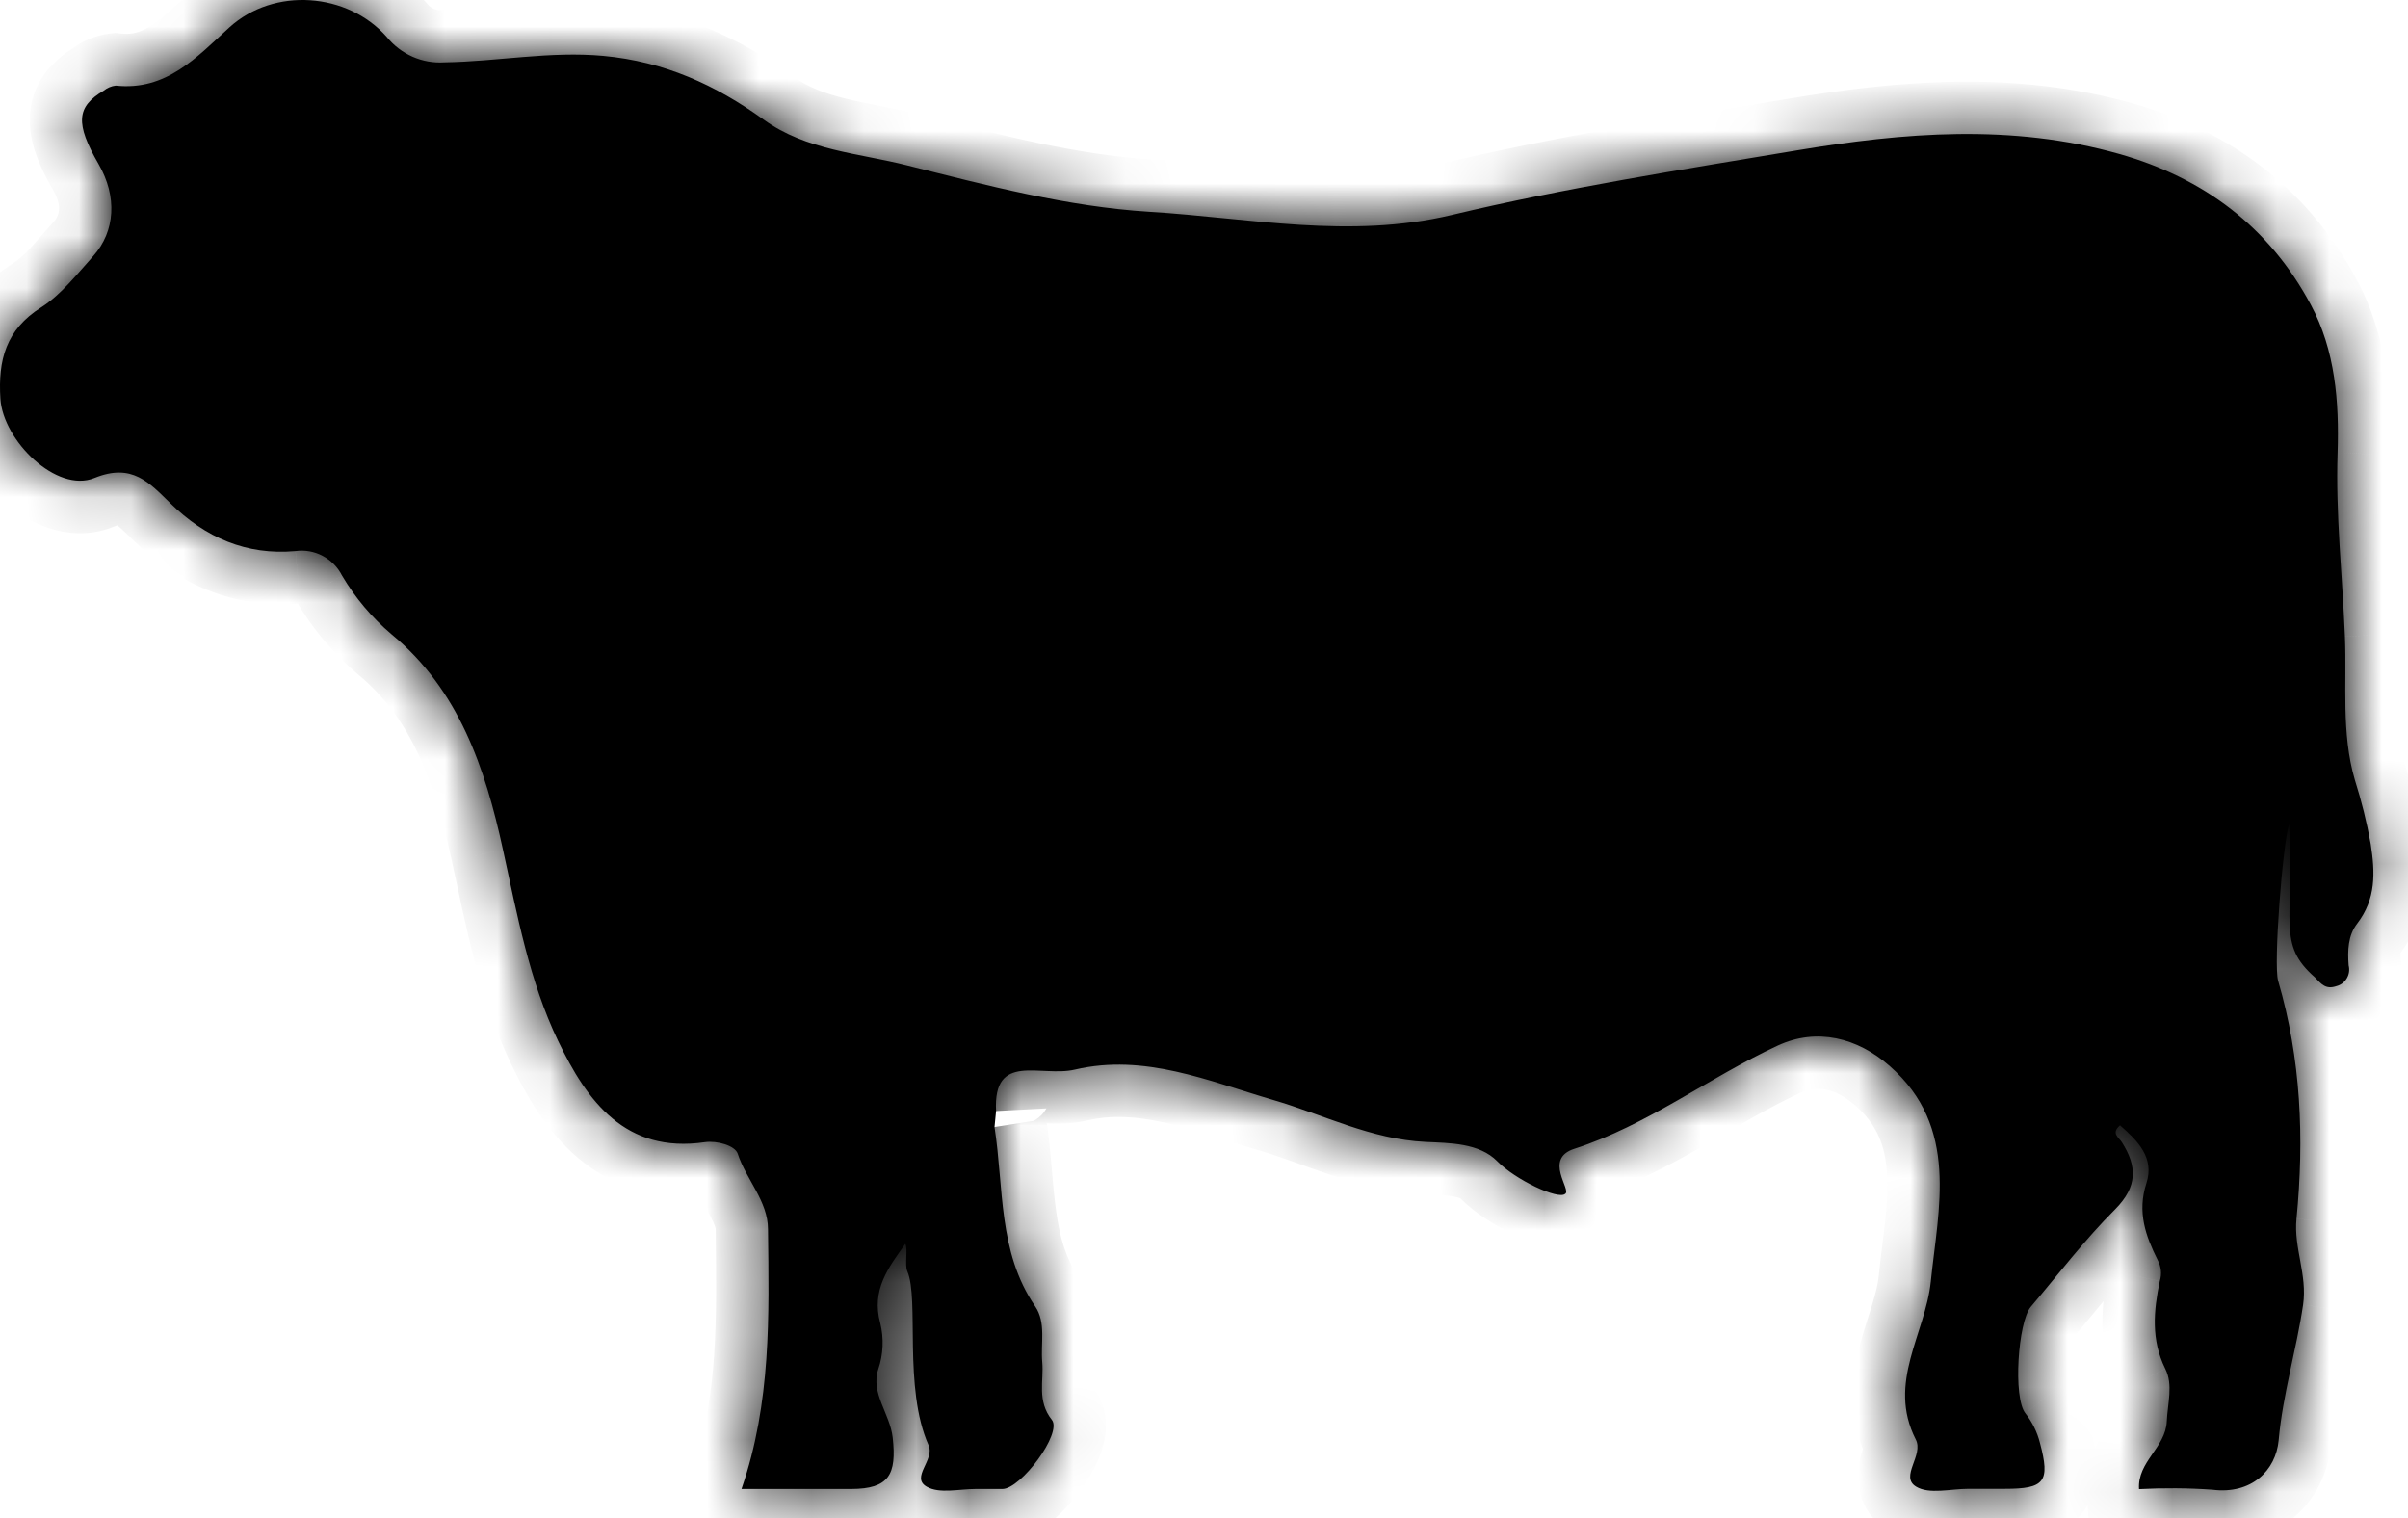
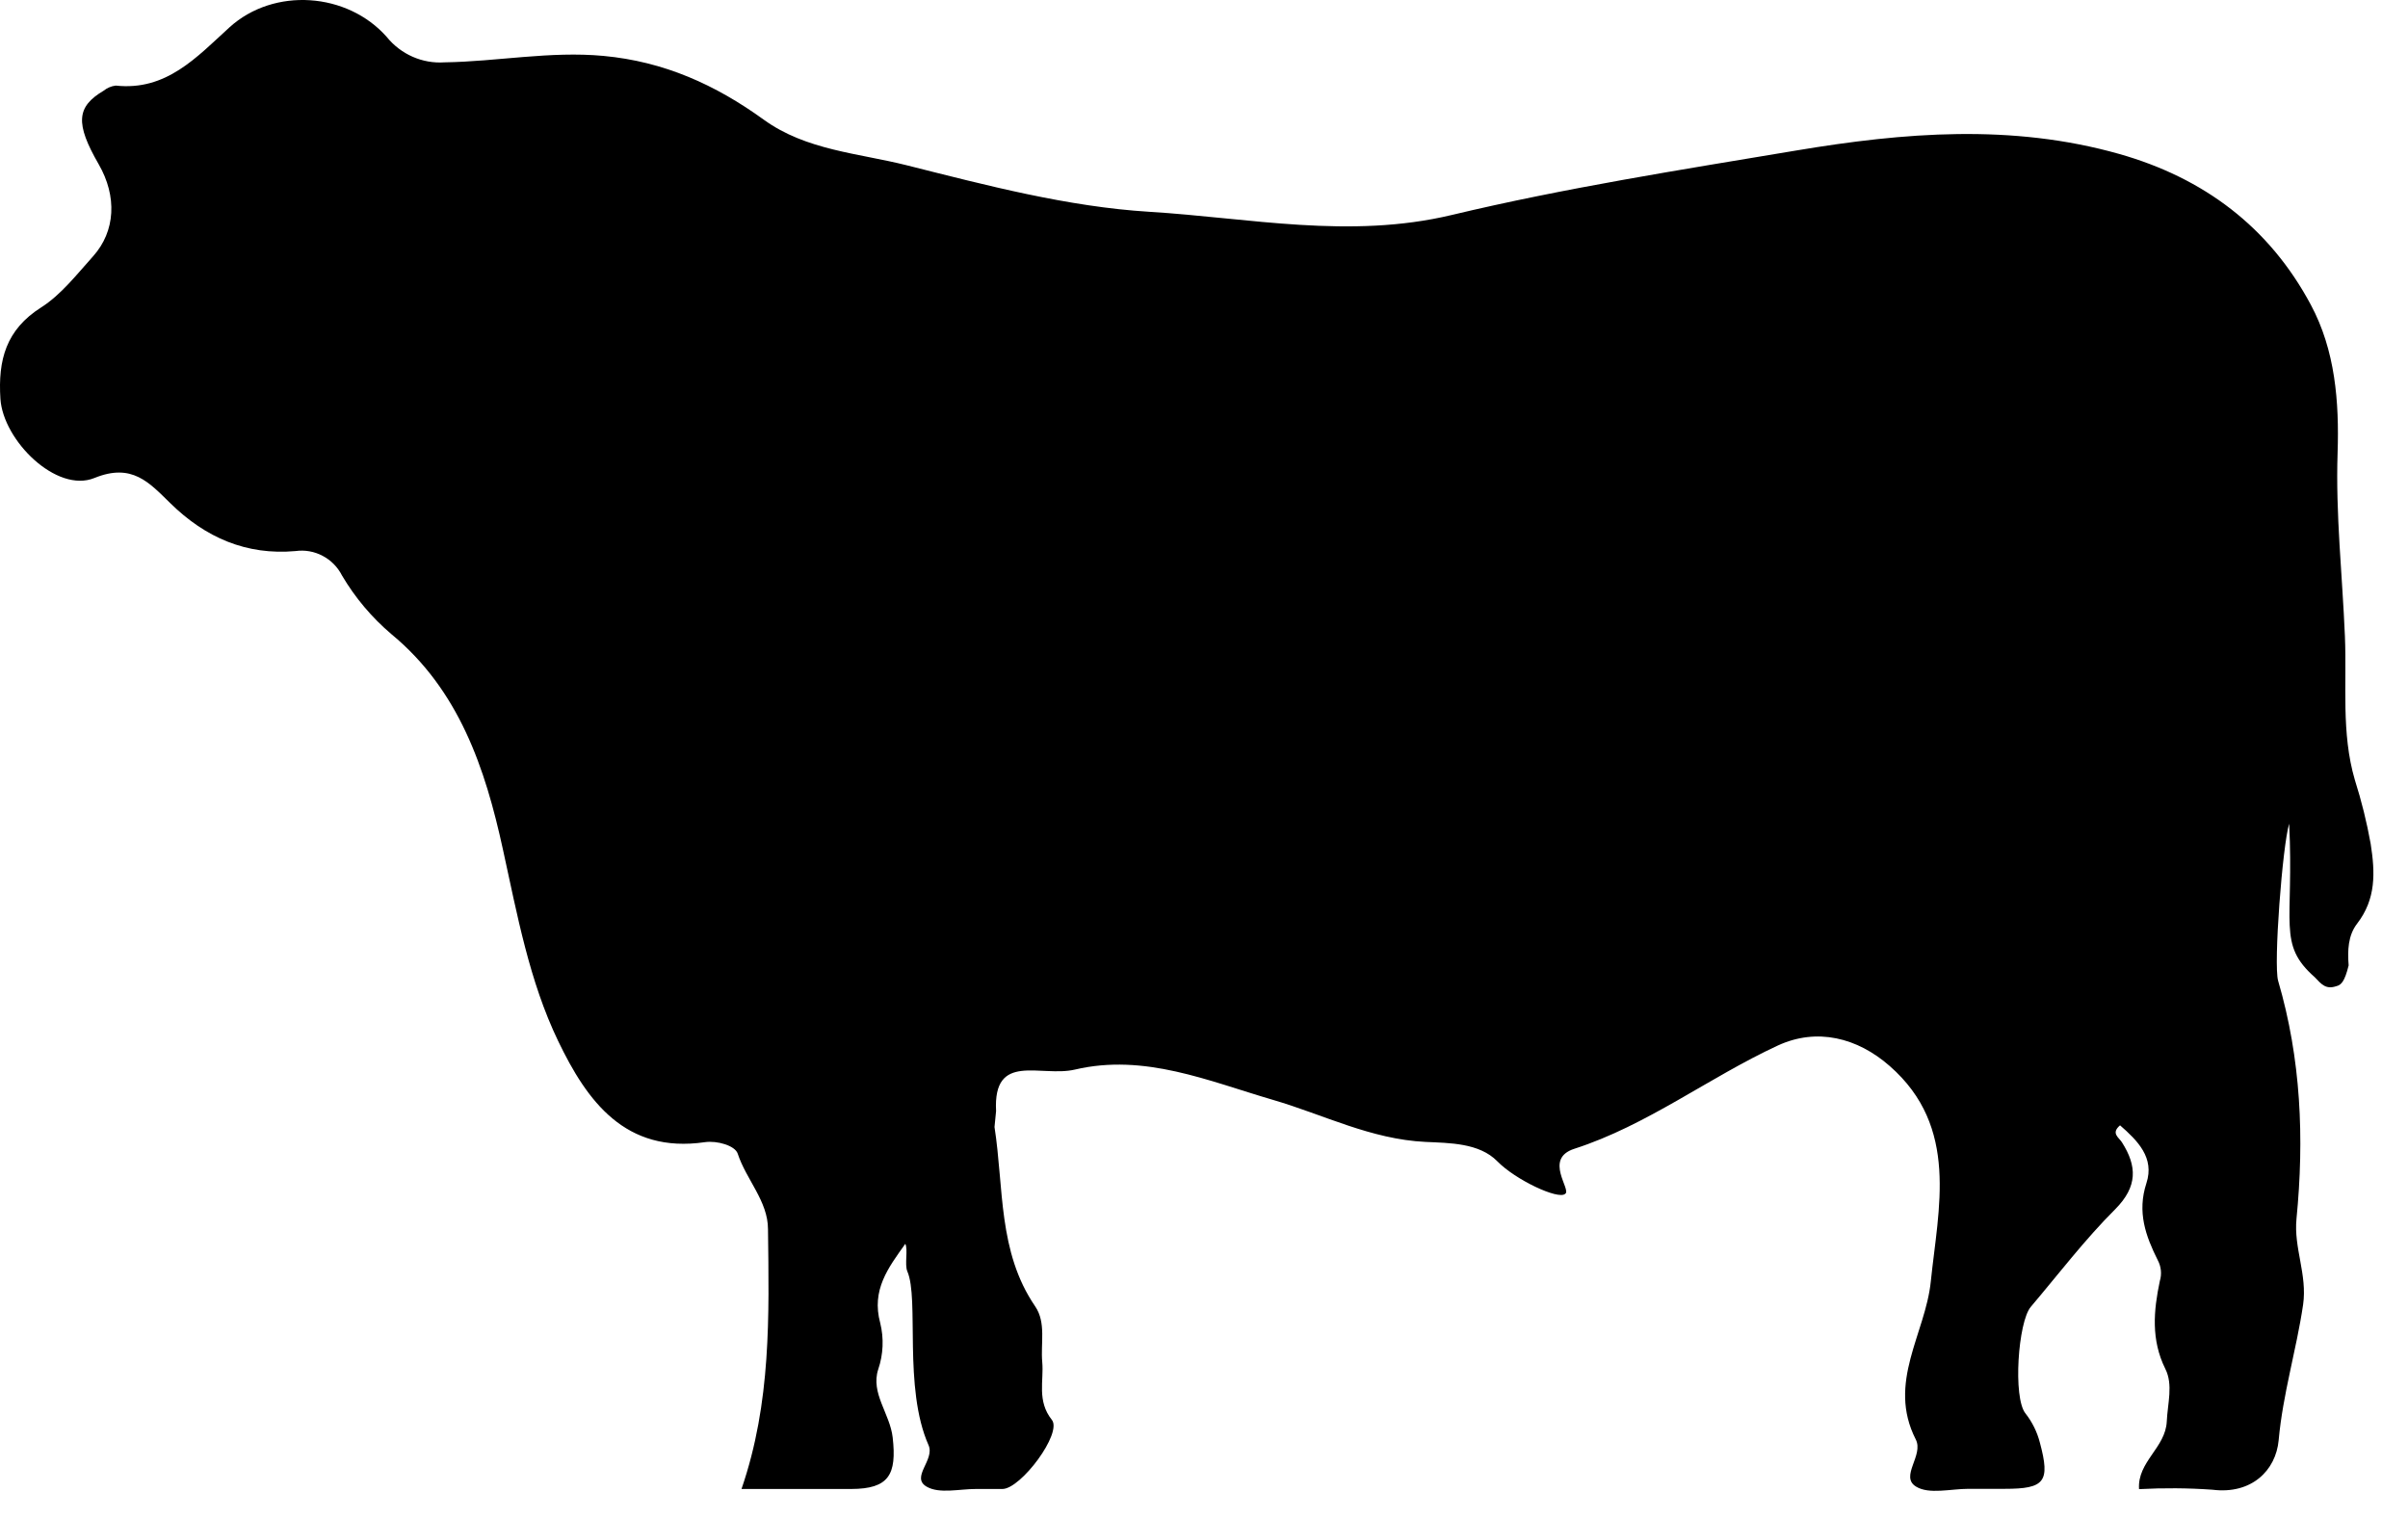
<svg xmlns="http://www.w3.org/2000/svg" width="46" height="29" viewBox="0 0 46 29" fill="none">
  <mask id="path-1-inside-1" fill="white">
    <path fill-rule="evenodd" clip-rule="evenodd" d="M18.998 21.529C19.179 22.688 19.061 23.912 19.774 24.954C19.988 25.266 19.877 25.664 19.91 26.021C19.943 26.377 19.804 26.76 20.094 27.124C20.296 27.379 19.504 28.438 19.152 28.444C18.981 28.444 18.812 28.444 18.642 28.444C18.324 28.444 17.946 28.54 17.704 28.401C17.389 28.221 17.863 27.891 17.738 27.607C17.252 26.512 17.564 24.815 17.332 24.285C17.278 24.155 17.349 23.867 17.294 23.761C16.969 24.218 16.643 24.64 16.815 25.274C16.887 25.566 16.874 25.873 16.777 26.158C16.627 26.615 17.002 27.005 17.053 27.461C17.133 28.17 16.981 28.442 16.262 28.444H14.165C14.735 26.789 14.691 25.132 14.671 23.482C14.671 22.945 14.255 22.535 14.092 22.037C14.041 21.885 13.701 21.785 13.464 21.819C11.944 22.04 11.215 21.036 10.663 19.888C10.111 18.741 9.882 17.479 9.608 16.23C9.269 14.671 8.768 13.182 7.479 12.116C7.104 11.798 6.785 11.42 6.534 10.995C6.452 10.834 6.323 10.702 6.163 10.618C6.004 10.534 5.823 10.502 5.645 10.527C4.708 10.611 3.923 10.27 3.254 9.613C2.853 9.223 2.526 8.837 1.804 9.131C1.081 9.426 0.061 8.417 0.008 7.62C-0.04 6.876 0.115 6.298 0.787 5.872C1.169 5.629 1.467 5.241 1.778 4.896C2.208 4.416 2.238 3.75 1.886 3.139C1.434 2.356 1.46 2.04 1.981 1.732C2.047 1.679 2.127 1.645 2.211 1.635C3.177 1.74 3.756 1.094 4.384 0.522C5.235 -0.25 6.638 -0.147 7.39 0.708C7.522 0.871 7.691 1 7.882 1.084C8.073 1.168 8.281 1.205 8.489 1.191C9.504 1.176 10.505 0.973 11.528 1.068C12.683 1.175 13.667 1.618 14.591 2.287C15.399 2.872 16.401 2.926 17.32 3.157C18.846 3.541 20.397 3.95 21.956 4.046C23.869 4.163 25.78 4.573 27.732 4.107C29.901 3.589 32.113 3.243 34.314 2.875C36.369 2.531 38.429 2.36 40.483 2.941C42.096 3.398 43.347 4.334 44.143 5.821C44.611 6.693 44.687 7.676 44.655 8.651C44.616 9.822 44.746 10.983 44.795 12.157C44.833 13.071 44.721 13.998 44.985 14.9C45.112 15.299 45.213 15.707 45.287 16.119C45.373 16.672 45.391 17.172 45.029 17.643C44.853 17.87 44.844 18.16 44.866 18.442C44.887 18.525 44.875 18.614 44.831 18.688C44.788 18.763 44.717 18.817 44.634 18.838C44.431 18.907 44.349 18.805 44.218 18.667C43.499 18.033 43.825 17.643 43.73 15.735C43.603 16.15 43.428 18.419 43.519 18.736C43.957 20.228 44.02 21.747 43.87 23.281C43.814 23.841 44.079 24.347 43.996 24.924C43.868 25.791 43.609 26.627 43.529 27.514C43.475 28.09 43.012 28.552 42.263 28.458C41.797 28.425 41.329 28.422 40.862 28.447C40.828 27.921 41.369 27.659 41.392 27.152C41.407 26.812 41.517 26.452 41.364 26.149C41.089 25.594 41.14 25.036 41.259 24.472C41.279 24.406 41.286 24.336 41.279 24.267C41.272 24.198 41.251 24.131 41.218 24.07C40.99 23.613 40.822 23.156 41.003 22.602C41.162 22.116 40.835 21.79 40.499 21.497C40.321 21.65 40.475 21.726 40.535 21.821C40.826 22.278 40.837 22.666 40.409 23.098C39.828 23.677 39.326 24.337 38.794 24.965C38.551 25.251 38.45 26.701 38.693 27.001C38.823 27.167 38.917 27.358 38.969 27.563C39.169 28.308 39.059 28.441 38.298 28.441H37.606C37.267 28.441 36.852 28.551 36.605 28.4C36.283 28.208 36.756 27.801 36.596 27.496C36.044 26.411 36.782 25.48 36.884 24.48C37.026 23.092 37.433 21.532 36.1 20.365C35.481 19.821 34.707 19.628 33.961 19.973C32.644 20.583 31.466 21.497 30.075 21.945C29.479 22.137 30.03 22.733 29.898 22.807C29.764 22.922 28.949 22.538 28.604 22.185C28.258 21.831 27.686 21.836 27.232 21.814C26.187 21.764 25.284 21.293 24.318 21.011C23.083 20.65 21.864 20.12 20.535 20.432C19.88 20.585 18.968 20.085 19.028 21.225" />
  </mask>
-   <path fill-rule="evenodd" clip-rule="evenodd" d="M18.998 21.529C19.179 22.688 19.061 23.912 19.774 24.954C19.988 25.266 19.877 25.664 19.91 26.021C19.943 26.377 19.804 26.76 20.094 27.124C20.296 27.379 19.504 28.438 19.152 28.444C18.981 28.444 18.812 28.444 18.642 28.444C18.324 28.444 17.946 28.54 17.704 28.401C17.389 28.221 17.863 27.891 17.738 27.607C17.252 26.512 17.564 24.815 17.332 24.285C17.278 24.155 17.349 23.867 17.294 23.761C16.969 24.218 16.643 24.64 16.815 25.274C16.887 25.566 16.874 25.873 16.777 26.158C16.627 26.615 17.002 27.005 17.053 27.461C17.133 28.17 16.981 28.442 16.262 28.444H14.165C14.735 26.789 14.691 25.132 14.671 23.482C14.671 22.945 14.255 22.535 14.092 22.037C14.041 21.885 13.701 21.785 13.464 21.819C11.944 22.04 11.215 21.036 10.663 19.888C10.111 18.741 9.882 17.479 9.608 16.23C9.269 14.671 8.768 13.182 7.479 12.116C7.104 11.798 6.785 11.42 6.534 10.995C6.452 10.834 6.323 10.702 6.163 10.618C6.004 10.534 5.823 10.502 5.645 10.527C4.708 10.611 3.923 10.27 3.254 9.613C2.853 9.223 2.526 8.837 1.804 9.131C1.081 9.426 0.061 8.417 0.008 7.62C-0.04 6.876 0.115 6.298 0.787 5.872C1.169 5.629 1.467 5.241 1.778 4.896C2.208 4.416 2.238 3.75 1.886 3.139C1.434 2.356 1.46 2.04 1.981 1.732C2.047 1.679 2.127 1.645 2.211 1.635C3.177 1.74 3.756 1.094 4.384 0.522C5.235 -0.25 6.638 -0.147 7.39 0.708C7.522 0.871 7.691 1 7.882 1.084C8.073 1.168 8.281 1.205 8.489 1.191C9.504 1.176 10.505 0.973 11.528 1.068C12.683 1.175 13.667 1.618 14.591 2.287C15.399 2.872 16.401 2.926 17.32 3.157C18.846 3.541 20.397 3.95 21.956 4.046C23.869 4.163 25.78 4.573 27.732 4.107C29.901 3.589 32.113 3.243 34.314 2.875C36.369 2.531 38.429 2.36 40.483 2.941C42.096 3.398 43.347 4.334 44.143 5.821C44.611 6.693 44.687 7.676 44.655 8.651C44.616 9.822 44.746 10.983 44.795 12.157C44.833 13.071 44.721 13.998 44.985 14.9C45.112 15.299 45.213 15.707 45.287 16.119C45.373 16.672 45.391 17.172 45.029 17.643C44.853 17.87 44.844 18.16 44.866 18.442C44.887 18.525 44.875 18.614 44.831 18.688C44.788 18.763 44.717 18.817 44.634 18.838C44.431 18.907 44.349 18.805 44.218 18.667C43.499 18.033 43.825 17.643 43.73 15.735C43.603 16.15 43.428 18.419 43.519 18.736C43.957 20.228 44.02 21.747 43.87 23.281C43.814 23.841 44.079 24.347 43.996 24.924C43.868 25.791 43.609 26.627 43.529 27.514C43.475 28.09 43.012 28.552 42.263 28.458C41.797 28.425 41.329 28.422 40.862 28.447C40.828 27.921 41.369 27.659 41.392 27.152C41.407 26.812 41.517 26.452 41.364 26.149C41.089 25.594 41.14 25.036 41.259 24.472C41.279 24.406 41.286 24.336 41.279 24.267C41.272 24.198 41.251 24.131 41.218 24.07C40.99 23.613 40.822 23.156 41.003 22.602C41.162 22.116 40.835 21.79 40.499 21.497C40.321 21.65 40.475 21.726 40.535 21.821C40.826 22.278 40.837 22.666 40.409 23.098C39.828 23.677 39.326 24.337 38.794 24.965C38.551 25.251 38.45 26.701 38.693 27.001C38.823 27.167 38.917 27.358 38.969 27.563C39.169 28.308 39.059 28.441 38.298 28.441H37.606C37.267 28.441 36.852 28.551 36.605 28.4C36.283 28.208 36.756 27.801 36.596 27.496C36.044 26.411 36.782 25.48 36.884 24.48C37.026 23.092 37.433 21.532 36.1 20.365C35.481 19.821 34.707 19.628 33.961 19.973C32.644 20.583 31.466 21.497 30.075 21.945C29.479 22.137 30.03 22.733 29.898 22.807C29.764 22.922 28.949 22.538 28.604 22.185C28.258 21.831 27.686 21.836 27.232 21.814C26.187 21.764 25.284 21.293 24.318 21.011C23.083 20.65 21.864 20.12 20.535 20.432C19.88 20.585 18.968 20.085 19.028 21.225" fill="black" />
-   <path d="M19.774 24.954L18.949 25.518L18.949 25.519L19.774 24.954ZM20.094 27.124L20.877 26.503L20.877 26.502L20.094 27.124ZM19.152 28.444V29.444H19.16L19.169 29.444L19.152 28.444ZM17.704 28.401L18.203 27.534L18.2 27.533L17.704 28.401ZM17.738 27.607L18.652 27.203L18.652 27.202L17.738 27.607ZM17.332 24.285L16.41 24.671L16.413 24.679L16.416 24.686L17.332 24.285ZM17.294 23.761L18.186 23.307L17.437 21.836L16.48 23.18L17.294 23.761ZM16.815 25.274L17.786 25.034L17.783 25.023L17.78 25.012L16.815 25.274ZM16.777 26.158L15.83 25.836L15.828 25.845L16.777 26.158ZM17.053 27.461L16.059 27.573L16.059 27.573L17.053 27.461ZM16.262 28.444L16.262 29.444L16.264 29.444L16.262 28.444ZM14.165 28.444L13.219 28.119L12.763 29.444H14.165V28.444ZM14.671 23.482L13.671 23.482L13.671 23.494L14.671 23.482ZM14.092 22.037L15.043 21.726L15.04 21.718L14.092 22.037ZM13.464 21.819L13.324 20.829L13.32 20.829L13.464 21.819ZM9.608 16.23L8.631 16.443L8.631 16.445L9.608 16.23ZM7.479 12.116L6.833 12.879L6.842 12.886L7.479 12.116ZM6.534 10.995L5.642 11.447L5.657 11.476L5.673 11.504L6.534 10.995ZM5.645 10.527L5.734 11.524L5.759 11.521L5.784 11.518L5.645 10.527ZM3.254 9.613L3.954 8.899L3.951 8.896L3.254 9.613ZM0.008 7.62L-0.99 7.684L-0.99 7.686L0.008 7.62ZM0.787 5.872L1.323 6.716L1.324 6.716L0.787 5.872ZM1.778 4.896L2.521 5.566L2.523 5.563L1.778 4.896ZM1.886 3.139L2.753 2.641L2.752 2.639L1.886 3.139ZM1.981 1.732L2.49 2.593L2.554 2.556L2.612 2.508L1.981 1.732ZM2.211 1.635L2.319 0.641L2.204 0.628L2.089 0.642L2.211 1.635ZM4.384 0.522L3.712 -0.218L3.712 -0.218L4.384 0.522ZM7.39 0.708L8.167 0.078L8.154 0.063L8.141 0.048L7.39 0.708ZM8.489 1.191L8.474 0.191L8.449 0.192L8.425 0.193L8.489 1.191ZM11.528 1.068L11.62 0.072L11.62 0.072L11.528 1.068ZM14.591 2.287L15.178 1.477L15.178 1.477L14.591 2.287ZM17.32 3.157L17.076 4.127L17.076 4.127L17.32 3.157ZM21.956 4.046L21.894 5.044L21.894 5.044L21.956 4.046ZM27.732 4.107L27.5 3.134L27.5 3.134L27.732 4.107ZM34.314 2.875L34.478 3.862L34.479 3.862L34.314 2.875ZM40.483 2.941L40.755 1.979L40.755 1.979L40.483 2.941ZM44.143 5.821L43.261 6.293L43.262 6.295L44.143 5.821ZM44.655 8.651L45.655 8.685L45.655 8.684L44.655 8.651ZM44.795 12.157L45.794 12.116L45.794 12.114L44.795 12.157ZM44.985 14.9L44.026 15.181L44.029 15.191L44.032 15.202L44.985 14.9ZM45.287 16.119L46.275 15.966L46.273 15.954L46.271 15.942L45.287 16.119ZM45.029 17.643L45.819 18.257L45.822 18.252L45.029 17.643ZM44.866 18.442L43.869 18.522L43.876 18.605L43.897 18.686L44.866 18.442ZM44.634 18.838L44.382 17.87L44.348 17.879L44.315 17.89L44.634 18.838ZM44.218 18.667L44.941 17.976L44.911 17.945L44.879 17.917L44.218 18.667ZM43.73 15.735L44.728 15.685L42.773 15.443L43.73 15.735ZM43.519 18.736L42.557 19.01L42.559 19.018L43.519 18.736ZM43.87 23.281L44.865 23.38L44.865 23.378L43.87 23.281ZM43.996 24.924L44.986 25.07L44.986 25.066L43.996 24.924ZM43.529 27.514L44.525 27.608L44.525 27.604L43.529 27.514ZM42.263 28.458L42.388 27.466L42.36 27.462L42.332 27.46L42.263 28.458ZM40.862 28.447L39.864 28.513L39.93 29.499L40.917 29.446L40.862 28.447ZM41.392 27.152L42.391 27.196L42.391 27.196L41.392 27.152ZM41.364 26.149L40.469 26.594L40.471 26.598L41.364 26.149ZM41.259 24.472L40.302 24.181L40.289 24.223L40.28 24.266L41.259 24.472ZM41.218 24.07L40.323 24.516L40.331 24.532L40.34 24.548L41.218 24.07ZM41.003 22.602L40.053 22.29L40.052 22.292L41.003 22.602ZM40.499 21.497L41.156 20.743L40.504 20.176L39.848 20.738L40.499 21.497ZM40.535 21.821L41.379 21.284L41.378 21.283L40.535 21.821ZM40.409 23.098L41.115 23.806L41.118 23.802L40.409 23.098ZM38.794 24.965L38.031 24.318L38.031 24.318L38.794 24.965ZM38.693 27.001L39.48 26.384L39.475 26.378L39.471 26.372L38.693 27.001ZM38.969 27.563L38 27.809L38.001 27.816L38.003 27.823L38.969 27.563ZM36.605 28.4L37.126 27.546L37.117 27.541L36.605 28.4ZM36.596 27.496L35.705 27.949L35.711 27.96L36.596 27.496ZM36.884 24.48L37.879 24.582L37.879 24.581L36.884 24.48ZM36.1 20.365L35.44 21.116L35.441 21.117L36.1 20.365ZM33.961 19.973L34.381 20.881L34.382 20.881L33.961 19.973ZM30.075 21.945L29.768 20.994L29.768 20.994L30.075 21.945ZM29.898 22.807L29.411 21.933L29.322 21.983L29.245 22.05L29.898 22.807ZM27.232 21.814L27.184 22.813L27.185 22.813L27.232 21.814ZM24.318 21.011L24.037 21.971L24.038 21.971L24.318 21.011ZM20.535 20.432L20.762 21.406L20.765 21.406L20.535 20.432ZM18.01 21.684C18.049 21.935 18.073 22.197 18.099 22.493C18.124 22.779 18.151 23.103 18.196 23.425C18.289 24.08 18.47 24.818 18.949 25.518L20.6 24.389C20.366 24.047 20.248 23.652 20.177 23.145C20.14 22.887 20.118 22.622 20.091 22.32C20.066 22.029 20.037 21.703 19.986 21.375L18.01 21.684ZM18.949 25.519C18.891 25.434 18.908 25.374 18.91 25.487C18.911 25.55 18.908 25.604 18.905 25.721C18.902 25.82 18.9 25.961 18.914 26.113L20.906 25.928C20.903 25.902 20.902 25.86 20.904 25.774C20.906 25.706 20.912 25.575 20.91 25.454C20.906 25.202 20.872 24.787 20.599 24.389L18.949 25.519ZM18.914 26.113C18.916 26.129 18.916 26.161 18.913 26.251C18.91 26.321 18.902 26.461 18.906 26.6C18.916 26.917 18.988 27.34 19.311 27.746L20.877 26.502C20.885 26.513 20.897 26.534 20.904 26.557C20.91 26.575 20.906 26.576 20.905 26.539C20.904 26.492 20.906 26.447 20.911 26.334C20.915 26.24 20.921 26.09 20.906 25.928L18.914 26.113ZM19.311 27.746C19.126 27.513 19.123 27.277 19.127 27.198C19.132 27.111 19.152 27.068 19.146 27.082C19.144 27.089 19.133 27.114 19.11 27.155C19.087 27.195 19.058 27.24 19.023 27.288C18.949 27.389 18.874 27.47 18.823 27.514C18.797 27.536 18.796 27.532 18.822 27.518C18.837 27.511 18.867 27.495 18.914 27.48C18.959 27.465 19.035 27.446 19.134 27.444L19.169 29.444C19.442 29.439 19.658 29.341 19.781 29.274C19.917 29.199 20.035 29.11 20.13 29.028C20.32 28.864 20.496 28.663 20.639 28.466C20.779 28.274 20.923 28.038 21.016 27.792C21.062 27.671 21.113 27.503 21.124 27.31C21.135 27.124 21.112 26.799 20.877 26.503L19.311 27.746ZM19.152 27.444C19.151 27.444 19.151 27.444 19.151 27.444C19.15 27.444 19.15 27.444 19.15 27.444C19.149 27.444 19.149 27.444 19.149 27.444C19.148 27.444 19.148 27.444 19.148 27.444C19.147 27.444 19.147 27.444 19.147 27.444C19.146 27.444 19.146 27.444 19.146 27.444C19.145 27.444 19.145 27.444 19.145 27.444C19.144 27.444 19.144 27.444 19.144 27.444C19.143 27.444 19.143 27.444 19.143 27.444C19.142 27.444 19.142 27.444 19.142 27.444C19.141 27.444 19.141 27.444 19.141 27.444C19.14 27.444 19.14 27.444 19.14 27.444C19.139 27.444 19.139 27.444 19.139 27.444C19.138 27.444 19.138 27.444 19.138 27.444C19.137 27.444 19.137 27.444 19.137 27.444C19.136 27.444 19.136 27.444 19.136 27.444C19.135 27.444 19.135 27.444 19.135 27.444C19.134 27.444 19.134 27.444 19.134 27.444C19.133 27.444 19.133 27.444 19.133 27.444C19.132 27.444 19.132 27.444 19.132 27.444C19.131 27.444 19.131 27.444 19.131 27.444C19.13 27.444 19.13 27.444 19.13 27.444C19.129 27.444 19.129 27.444 19.129 27.444C19.128 27.444 19.128 27.444 19.128 27.444C19.127 27.444 19.127 27.444 19.127 27.444C19.126 27.444 19.126 27.444 19.126 27.444C19.125 27.444 19.125 27.444 19.125 27.444C19.124 27.444 19.124 27.444 19.124 27.444C19.123 27.444 19.123 27.444 19.123 27.444C19.122 27.444 19.122 27.444 19.122 27.444C19.121 27.444 19.121 27.444 19.121 27.444C19.12 27.444 19.12 27.444 19.12 27.444C19.119 27.444 19.119 27.444 19.119 27.444C19.118 27.444 19.118 27.444 19.118 27.444C19.117 27.444 19.117 27.444 19.117 27.444C19.116 27.444 19.116 27.444 19.116 27.444C19.115 27.444 19.115 27.444 19.115 27.444C19.114 27.444 19.114 27.444 19.114 27.444C19.113 27.444 19.113 27.444 19.113 27.444C19.112 27.444 19.112 27.444 19.112 27.444C19.111 27.444 19.111 27.444 19.111 27.444C19.11 27.444 19.11 27.444 19.11 27.444C19.109 27.444 19.109 27.444 19.109 27.444C19.108 27.444 19.108 27.444 19.108 27.444C19.107 27.444 19.107 27.444 19.107 27.444C19.106 27.444 19.106 27.444 19.106 27.444C19.105 27.444 19.105 27.444 19.105 27.444C19.104 27.444 19.104 27.444 19.104 27.444C19.103 27.444 19.103 27.444 19.103 27.444C19.102 27.444 19.102 27.444 19.102 27.444C19.101 27.444 19.101 27.444 19.101 27.444C19.1 27.444 19.1 27.444 19.1 27.444C19.099 27.444 19.099 27.444 19.099 27.444C19.098 27.444 19.098 27.444 19.098 27.444C19.097 27.444 19.097 27.444 19.097 27.444C19.096 27.444 19.096 27.444 19.096 27.444C19.095 27.444 19.095 27.444 19.095 27.444C19.094 27.444 19.094 27.444 19.094 27.444C19.093 27.444 19.093 27.444 19.093 27.444C19.093 27.444 19.092 27.444 19.092 27.444C19.091 27.444 19.091 27.444 19.091 27.444C19.09 27.444 19.09 27.444 19.09 27.444C19.09 27.444 19.089 27.444 19.089 27.444C19.088 27.444 19.088 27.444 19.088 27.444C19.087 27.444 19.087 27.444 19.087 27.444C19.087 27.444 19.086 27.444 19.086 27.444C19.085 27.444 19.085 27.444 19.085 27.444C19.084 27.444 19.084 27.444 19.084 27.444C19.084 27.444 19.083 27.444 19.083 27.444C19.082 27.444 19.082 27.444 19.082 27.444C19.081 27.444 19.081 27.444 19.081 27.444C19.081 27.444 19.08 27.444 19.08 27.444C19.079 27.444 19.079 27.444 19.079 27.444C19.078 27.444 19.078 27.444 19.078 27.444C19.078 27.444 19.077 27.444 19.077 27.444C19.076 27.444 19.076 27.444 19.076 27.444C19.076 27.444 19.075 27.444 19.075 27.444C19.075 27.444 19.074 27.444 19.074 27.444C19.073 27.444 19.073 27.444 19.073 27.444C19.073 27.444 19.072 27.444 19.072 27.444C19.072 27.444 19.071 27.444 19.071 27.444C19.07 27.444 19.07 27.444 19.07 27.444C19.07 27.444 19.069 27.444 19.069 27.444C19.069 27.444 19.068 27.444 19.068 27.444C19.068 27.444 19.067 27.444 19.067 27.444C19.067 27.444 19.066 27.444 19.066 27.444C19.066 27.444 19.065 27.444 19.065 27.444C19.065 27.444 19.064 27.444 19.064 27.444C19.064 27.444 19.063 27.444 19.063 27.444C19.063 27.444 19.062 27.444 19.062 27.444C19.062 27.444 19.061 27.444 19.061 27.444C19.061 27.444 19.06 27.444 19.06 27.444C19.06 27.444 19.059 27.444 19.059 27.444C19.059 27.444 19.058 27.444 19.058 27.444C19.058 27.444 19.057 27.444 19.057 27.444C19.057 27.444 19.056 27.444 19.056 27.444C19.056 27.444 19.055 27.444 19.055 27.444C19.055 27.444 19.054 27.444 19.054 27.444C19.054 27.444 19.053 27.444 19.053 27.444C19.053 27.444 19.052 27.444 19.052 27.444C19.052 27.444 19.051 27.444 19.051 27.444C19.051 27.444 19.05 27.444 19.05 27.444C19.05 27.444 19.049 27.444 19.049 27.444C19.049 27.444 19.048 27.444 19.048 27.444C19.048 27.444 19.047 27.444 19.047 27.444C19.047 27.444 19.046 27.444 19.046 27.444C19.046 27.444 19.045 27.444 19.045 27.444C19.045 27.444 19.044 27.444 19.044 27.444C19.044 27.444 19.043 27.444 19.043 27.444C19.043 27.444 19.042 27.444 19.042 27.444C19.042 27.444 19.041 27.444 19.041 27.444C19.041 27.444 19.04 27.444 19.04 27.444C19.04 27.444 19.039 27.444 19.039 27.444C19.039 27.444 19.038 27.444 19.038 27.444C19.038 27.444 19.037 27.444 19.037 27.444C19.037 27.444 19.036 27.444 19.036 27.444C19.036 27.444 19.035 27.444 19.035 27.444C19.035 27.444 19.034 27.444 19.034 27.444C19.034 27.444 19.033 27.444 19.033 27.444C19.033 27.444 19.032 27.444 19.032 27.444C19.032 27.444 19.031 27.444 19.031 27.444C19.031 27.444 19.03 27.444 19.03 27.444C19.03 27.444 19.029 27.444 19.029 27.444C19.029 27.444 19.028 27.444 19.028 27.444C19.028 27.444 19.027 27.444 19.027 27.444C19.027 27.444 19.026 27.444 19.026 27.444C19.026 27.444 19.025 27.444 19.025 27.444C19.025 27.444 19.024 27.444 19.024 27.444C19.024 27.444 19.023 27.444 19.023 27.444C19.023 27.444 19.022 27.444 19.022 27.444C19.022 27.444 19.021 27.444 19.021 27.444C19.021 27.444 19.02 27.444 19.02 27.444C19.02 27.444 19.02 27.444 19.019 27.444C19.019 27.444 19.018 27.444 19.018 27.444C19.018 27.444 19.017 27.444 19.017 27.444C19.017 27.444 19.017 27.444 19.016 27.444C19.016 27.444 19.015 27.444 19.015 27.444C19.015 27.444 19.015 27.444 19.014 27.444C19.014 27.444 19.014 27.444 19.013 27.444C19.013 27.444 19.012 27.444 19.012 27.444C19.012 27.444 19.012 27.444 19.011 27.444C19.011 27.444 19.011 27.444 19.01 27.444C19.01 27.444 19.009 27.444 19.009 27.444C19.009 27.444 19.009 27.444 19.008 27.444C19.008 27.444 19.008 27.444 19.007 27.444C19.007 27.444 19.006 27.444 19.006 27.444C19.006 27.444 19.006 27.444 19.005 27.444C19.005 27.444 19.005 27.444 19.004 27.444C19.004 27.444 19.003 27.444 19.003 27.444C19.003 27.444 19.003 27.444 19.002 27.444C19.002 27.444 19.002 27.444 19.001 27.444C19.001 27.444 19.001 27.444 19 27.444C19 27.444 19 27.444 18.999 27.444C18.999 27.444 18.999 27.444 18.998 27.444C18.998 27.444 18.998 27.444 18.997 27.444C18.997 27.444 18.997 27.444 18.996 27.444C18.996 27.444 18.996 27.444 18.995 27.444C18.995 27.444 18.995 27.444 18.994 27.444C18.994 27.444 18.994 27.444 18.993 27.444C18.993 27.444 18.993 27.444 18.992 27.444C18.992 27.444 18.992 27.444 18.991 27.444C18.991 27.444 18.991 27.444 18.99 27.444C18.99 27.444 18.99 27.444 18.989 27.444C18.989 27.444 18.989 27.444 18.988 27.444C18.988 27.444 18.988 27.444 18.987 27.444C18.987 27.444 18.987 27.444 18.986 27.444C18.986 27.444 18.986 27.444 18.985 27.444C18.985 27.444 18.985 27.444 18.984 27.444C18.984 27.444 18.984 27.444 18.983 27.444C18.983 27.444 18.983 27.444 18.982 27.444C18.982 27.444 18.982 27.444 18.981 27.444C18.981 27.444 18.981 27.444 18.98 27.444C18.98 27.444 18.98 27.444 18.979 27.444C18.979 27.444 18.979 27.444 18.978 27.444C18.978 27.444 18.978 27.444 18.977 27.444C18.977 27.444 18.977 27.444 18.976 27.444C18.976 27.444 18.976 27.444 18.975 27.444C18.975 27.444 18.975 27.444 18.974 27.444C18.974 27.444 18.974 27.444 18.973 27.444C18.973 27.444 18.973 27.444 18.972 27.444C18.972 27.444 18.972 27.444 18.971 27.444C18.971 27.444 18.971 27.444 18.97 27.444C18.97 27.444 18.97 27.444 18.969 27.444C18.969 27.444 18.969 27.444 18.968 27.444C18.968 27.444 18.968 27.444 18.967 27.444C18.967 27.444 18.967 27.444 18.966 27.444C18.966 27.444 18.966 27.444 18.965 27.444C18.965 27.444 18.965 27.444 18.964 27.444C18.964 27.444 18.964 27.444 18.963 27.444C18.963 27.444 18.963 27.444 18.962 27.444C18.962 27.444 18.962 27.444 18.961 27.444C18.961 27.444 18.961 27.444 18.96 27.444C18.96 27.444 18.96 27.444 18.959 27.444C18.959 27.444 18.959 27.444 18.959 27.444C18.958 27.444 18.958 27.444 18.957 27.444C18.957 27.444 18.957 27.444 18.956 27.444C18.956 27.444 18.956 27.444 18.956 27.444C18.955 27.444 18.955 27.444 18.954 27.444C18.954 27.444 18.954 27.444 18.953 27.444C18.953 27.444 18.953 27.444 18.953 27.444C18.952 27.444 18.952 27.444 18.951 27.444C18.951 27.444 18.951 27.444 18.951 27.444C18.95 27.444 18.95 27.444 18.95 27.444C18.949 27.444 18.949 27.444 18.948 27.444C18.948 27.444 18.948 27.444 18.948 27.444C18.947 27.444 18.947 27.444 18.947 27.444C18.946 27.444 18.946 27.444 18.945 27.444C18.945 27.444 18.945 27.444 18.945 27.444C18.944 27.444 18.944 27.444 18.944 27.444C18.943 27.444 18.943 27.444 18.943 27.444C18.942 27.444 18.942 27.444 18.942 27.444C18.941 27.444 18.941 27.444 18.941 27.444C18.94 27.444 18.94 27.444 18.94 27.444C18.939 27.444 18.939 27.444 18.939 27.444C18.938 27.444 18.938 27.444 18.938 27.444C18.937 27.444 18.937 27.444 18.937 27.444C18.936 27.444 18.936 27.444 18.936 27.444C18.935 27.444 18.935 27.444 18.935 27.444C18.934 27.444 18.934 27.444 18.934 27.444C18.933 27.444 18.933 27.444 18.933 27.444C18.932 27.444 18.932 27.444 18.932 27.444C18.931 27.444 18.931 27.444 18.931 27.444C18.93 27.444 18.93 27.444 18.93 27.444C18.929 27.444 18.929 27.444 18.929 27.444C18.928 27.444 18.928 27.444 18.928 27.444C18.927 27.444 18.927 27.444 18.927 27.444C18.926 27.444 18.926 27.444 18.926 27.444C18.925 27.444 18.925 27.444 18.925 27.444C18.924 27.444 18.924 27.444 18.924 27.444C18.923 27.444 18.923 27.444 18.923 27.444C18.922 27.444 18.922 27.444 18.922 27.444C18.921 27.444 18.921 27.444 18.921 27.444C18.92 27.444 18.92 27.444 18.92 27.444C18.919 27.444 18.919 27.444 18.919 27.444C18.918 27.444 18.918 27.444 18.918 27.444C18.917 27.444 18.917 27.444 18.917 27.444C18.916 27.444 18.916 27.444 18.916 27.444C18.915 27.444 18.915 27.444 18.915 27.444C18.914 27.444 18.914 27.444 18.914 27.444C18.913 27.444 18.913 27.444 18.913 27.444C18.912 27.444 18.912 27.444 18.912 27.444C18.911 27.444 18.911 27.444 18.911 27.444C18.91 27.444 18.91 27.444 18.91 27.444C18.909 27.444 18.909 27.444 18.909 27.444C18.908 27.444 18.908 27.444 18.908 27.444C18.907 27.444 18.907 27.444 18.907 27.444C18.907 27.444 18.906 27.444 18.906 27.444C18.905 27.444 18.905 27.444 18.905 27.444C18.904 27.444 18.904 27.444 18.904 27.444C18.904 27.444 18.903 27.444 18.903 27.444C18.902 27.444 18.902 27.444 18.902 27.444C18.901 27.444 18.901 27.444 18.901 27.444C18.901 27.444 18.9 27.444 18.9 27.444C18.899 27.444 18.899 27.444 18.899 27.444C18.898 27.444 18.898 27.444 18.898 27.444C18.898 27.444 18.897 27.444 18.897 27.444C18.896 27.444 18.896 27.444 18.896 27.444C18.895 27.444 18.895 27.444 18.895 27.444C18.895 27.444 18.894 27.444 18.894 27.444C18.893 27.444 18.893 27.444 18.893 27.444C18.892 27.444 18.892 27.444 18.892 27.444C18.892 27.444 18.891 27.444 18.891 27.444C18.891 27.444 18.89 27.444 18.89 27.444C18.89 27.444 18.889 27.444 18.889 27.444C18.889 27.444 18.888 27.444 18.888 27.444C18.888 27.444 18.887 27.444 18.887 27.444C18.887 27.444 18.886 27.444 18.886 27.444C18.886 27.444 18.885 27.444 18.885 27.444C18.885 27.444 18.884 27.444 18.884 27.444C18.884 27.444 18.883 27.444 18.883 27.444C18.883 27.444 18.882 27.444 18.882 27.444C18.882 27.444 18.881 27.444 18.881 27.444C18.881 27.444 18.88 27.444 18.88 27.444C18.88 27.444 18.879 27.444 18.879 27.444C18.879 27.444 18.878 27.444 18.878 27.444C18.878 27.444 18.877 27.444 18.877 27.444C18.877 27.444 18.876 27.444 18.876 27.444C18.876 27.444 18.875 27.444 18.875 27.444C18.875 27.444 18.874 27.444 18.874 27.444C18.874 27.444 18.873 27.444 18.873 27.444C18.873 27.444 18.872 27.444 18.872 27.444C18.872 27.444 18.871 27.444 18.871 27.444C18.871 27.444 18.87 27.444 18.87 27.444C18.87 27.444 18.869 27.444 18.869 27.444C18.869 27.444 18.868 27.444 18.868 27.444C18.868 27.444 18.867 27.444 18.867 27.444C18.867 27.444 18.866 27.444 18.866 27.444C18.866 27.444 18.865 27.444 18.865 27.444C18.865 27.444 18.864 27.444 18.864 27.444C18.864 27.444 18.863 27.444 18.863 27.444C18.863 27.444 18.862 27.444 18.862 27.444C18.862 27.444 18.861 27.444 18.861 27.444C18.861 27.444 18.86 27.444 18.86 27.444C18.86 27.444 18.859 27.444 18.859 27.444C18.859 27.444 18.858 27.444 18.858 27.444C18.858 27.444 18.857 27.444 18.857 27.444C18.857 27.444 18.856 27.444 18.856 27.444C18.856 27.444 18.855 27.444 18.855 27.444C18.855 27.444 18.855 27.444 18.854 27.444C18.854 27.444 18.854 27.444 18.853 27.444C18.853 27.444 18.852 27.444 18.852 27.444C18.852 27.444 18.852 27.444 18.851 27.444C18.851 27.444 18.851 27.444 18.85 27.444C18.85 27.444 18.849 27.444 18.849 27.444C18.849 27.444 18.849 27.444 18.848 27.444C18.848 27.444 18.848 27.444 18.847 27.444C18.847 27.444 18.846 27.444 18.846 27.444C18.846 27.444 18.846 27.444 18.845 27.444C18.845 27.444 18.845 27.444 18.844 27.444C18.844 27.444 18.843 27.444 18.843 27.444C18.843 27.444 18.843 27.444 18.842 27.444C18.842 27.444 18.841 27.444 18.841 27.444C18.841 27.444 18.84 27.444 18.84 27.444C18.84 27.444 18.84 27.444 18.839 27.444C18.839 27.444 18.839 27.444 18.838 27.444C18.838 27.444 18.838 27.444 18.837 27.444C18.837 27.444 18.837 27.444 18.836 27.444C18.836 27.444 18.836 27.444 18.835 27.444C18.835 27.444 18.835 27.444 18.834 27.444C18.834 27.444 18.834 27.444 18.833 27.444C18.833 27.444 18.833 27.444 18.832 27.444C18.832 27.444 18.832 27.444 18.831 27.444C18.831 27.444 18.831 27.444 18.83 27.444C18.83 27.444 18.83 27.444 18.829 27.444C18.829 27.444 18.829 27.444 18.828 27.444C18.828 27.444 18.828 27.444 18.827 27.444C18.827 27.444 18.827 27.444 18.826 27.444C18.826 27.444 18.826 27.444 18.825 27.444C18.825 27.444 18.825 27.444 18.824 27.444C18.824 27.444 18.824 27.444 18.823 27.444C18.823 27.444 18.823 27.444 18.822 27.444C18.822 27.444 18.822 27.444 18.821 27.444C18.821 27.444 18.821 27.444 18.82 27.444C18.82 27.444 18.82 27.444 18.819 27.444C18.819 27.444 18.819 27.444 18.818 27.444C18.818 27.444 18.818 27.444 18.817 27.444C18.817 27.444 18.817 27.444 18.816 27.444C18.816 27.444 18.816 27.444 18.815 27.444C18.815 27.444 18.815 27.444 18.814 27.444C18.814 27.444 18.814 27.444 18.813 27.444C18.813 27.444 18.813 27.444 18.812 27.444C18.812 27.444 18.812 27.444 18.811 27.444C18.811 27.444 18.811 27.444 18.81 27.444C18.81 27.444 18.81 27.444 18.809 27.444C18.809 27.444 18.809 27.444 18.808 27.444C18.808 27.444 18.808 27.444 18.807 27.444C18.807 27.444 18.807 27.444 18.806 27.444C18.806 27.444 18.806 27.444 18.805 27.444C18.805 27.444 18.805 27.444 18.804 27.444C18.804 27.444 18.804 27.444 18.803 27.444C18.803 27.444 18.803 27.444 18.802 27.444C18.802 27.444 18.802 27.444 18.801 27.444C18.801 27.444 18.801 27.444 18.8 27.444C18.8 27.444 18.8 27.444 18.799 27.444C18.799 27.444 18.799 27.444 18.799 27.444C18.798 27.444 18.798 27.444 18.797 27.444C18.797 27.444 18.797 27.444 18.797 27.444C18.796 27.444 18.796 27.444 18.796 27.444C18.795 27.444 18.795 27.444 18.794 27.444C18.794 27.444 18.794 27.444 18.794 27.444C18.793 27.444 18.793 27.444 18.793 27.444C18.792 27.444 18.792 27.444 18.791 27.444C18.791 27.444 18.791 27.444 18.791 27.444C18.79 27.444 18.79 27.444 18.79 27.444C18.789 27.444 18.789 27.444 18.788 27.444C18.788 27.444 18.788 27.444 18.788 27.444C18.787 27.444 18.787 27.444 18.787 27.444C18.786 27.444 18.786 27.444 18.785 27.444C18.785 27.444 18.785 27.444 18.785 27.444C18.784 27.444 18.784 27.444 18.784 27.444C18.783 27.444 18.783 27.444 18.782 27.444C18.782 27.444 18.782 27.444 18.782 27.444C18.781 27.444 18.781 27.444 18.781 27.444C18.78 27.444 18.78 27.444 18.78 27.444C18.779 27.444 18.779 27.444 18.779 27.444C18.778 27.444 18.778 27.444 18.778 27.444C18.777 27.444 18.777 27.444 18.777 27.444C18.776 27.444 18.776 27.444 18.776 27.444C18.775 27.444 18.775 27.444 18.775 27.444C18.774 27.444 18.774 27.444 18.774 27.444C18.773 27.444 18.773 27.444 18.773 27.444C18.772 27.444 18.772 27.444 18.772 27.444C18.771 27.444 18.771 27.444 18.771 27.444C18.77 27.444 18.77 27.444 18.77 27.444C18.769 27.444 18.769 27.444 18.769 27.444C18.768 27.444 18.768 27.444 18.768 27.444C18.767 27.444 18.767 27.444 18.767 27.444C18.766 27.444 18.766 27.444 18.766 27.444C18.765 27.444 18.765 27.444 18.765 27.444C18.764 27.444 18.764 27.444 18.764 27.444C18.763 27.444 18.763 27.444 18.763 27.444C18.762 27.444 18.762 27.444 18.762 27.444C18.761 27.444 18.761 27.444 18.761 27.444C18.76 27.444 18.76 27.444 18.76 27.444C18.759 27.444 18.759 27.444 18.759 27.444C18.758 27.444 18.758 27.444 18.758 27.444C18.757 27.444 18.757 27.444 18.757 27.444C18.756 27.444 18.756 27.444 18.756 27.444C18.755 27.444 18.755 27.444 18.755 27.444C18.754 27.444 18.754 27.444 18.754 27.444C18.753 27.444 18.753 27.444 18.753 27.444C18.752 27.444 18.752 27.444 18.752 27.444C18.751 27.444 18.751 27.444 18.751 27.444C18.75 27.444 18.75 27.444 18.75 27.444C18.749 27.444 18.749 27.444 18.749 27.444C18.748 27.444 18.748 27.444 18.748 27.444C18.747 27.444 18.747 27.444 18.747 27.444C18.746 27.444 18.746 27.444 18.746 27.444C18.745 27.444 18.745 27.444 18.745 27.444C18.744 27.444 18.744 27.444 18.744 27.444C18.743 27.444 18.743 27.444 18.743 27.444C18.742 27.444 18.742 27.444 18.742 27.444C18.741 27.444 18.741 27.444 18.741 27.444C18.74 27.444 18.74 27.444 18.74 27.444C18.739 27.444 18.739 27.444 18.739 27.444C18.738 27.444 18.738 27.444 18.738 27.444C18.737 27.444 18.737 27.444 18.737 27.444C18.736 27.444 18.736 27.444 18.736 27.444C18.735 27.444 18.735 27.444 18.735 27.444C18.734 27.444 18.734 27.444 18.734 27.444C18.733 27.444 18.733 27.444 18.733 27.444C18.733 27.444 18.732 27.444 18.732 27.444C18.732 27.444 18.731 27.444 18.731 27.444C18.73 27.444 18.73 27.444 18.73 27.444C18.73 27.444 18.729 27.444 18.729 27.444C18.729 27.444 18.728 27.444 18.728 27.444C18.727 27.444 18.727 27.444 18.727 27.444C18.727 27.444 18.726 27.444 18.726 27.444C18.726 27.444 18.725 27.444 18.725 27.444C18.724 27.444 18.724 27.444 18.724 27.444C18.724 27.444 18.723 27.444 18.723 27.444C18.723 27.444 18.722 27.444 18.722 27.444C18.721 27.444 18.721 27.444 18.721 27.444C18.721 27.444 18.72 27.444 18.72 27.444C18.72 27.444 18.719 27.444 18.719 27.444C18.718 27.444 18.718 27.444 18.718 27.444C18.718 27.444 18.717 27.444 18.717 27.444C18.716 27.444 18.716 27.444 18.716 27.444C18.715 27.444 18.715 27.444 18.715 27.444C18.715 27.444 18.714 27.444 18.714 27.444C18.713 27.444 18.713 27.444 18.713 27.444C18.712 27.444 18.712 27.444 18.712 27.444C18.712 27.444 18.711 27.444 18.711 27.444C18.711 27.444 18.71 27.444 18.71 27.444C18.71 27.444 18.709 27.444 18.709 27.444C18.709 27.444 18.708 27.444 18.708 27.444C18.708 27.444 18.707 27.444 18.707 27.444C18.707 27.444 18.706 27.444 18.706 27.444C18.706 27.444 18.705 27.444 18.705 27.444C18.705 27.444 18.704 27.444 18.704 27.444C18.704 27.444 18.703 27.444 18.703 27.444C18.703 27.444 18.702 27.444 18.702 27.444C18.702 27.444 18.701 27.444 18.701 27.444C18.701 27.444 18.7 27.444 18.7 27.444C18.7 27.444 18.699 27.444 18.699 27.444C18.699 27.444 18.698 27.444 18.698 27.444C18.698 27.444 18.697 27.444 18.697 27.444C18.697 27.444 18.696 27.444 18.696 27.444C18.696 27.444 18.695 27.444 18.695 27.444C18.695 27.444 18.694 27.444 18.694 27.444C18.694 27.444 18.693 27.444 18.693 27.444C18.693 27.444 18.692 27.444 18.692 27.444C18.692 27.444 18.691 27.444 18.691 27.444C18.691 27.444 18.69 27.444 18.69 27.444C18.69 27.444 18.689 27.444 18.689 27.444C18.689 27.444 18.688 27.444 18.688 27.444C18.688 27.444 18.687 27.444 18.687 27.444C18.687 27.444 18.686 27.444 18.686 27.444C18.686 27.444 18.685 27.444 18.685 27.444C18.685 27.444 18.684 27.444 18.684 27.444C18.684 27.444 18.683 27.444 18.683 27.444C18.683 27.444 18.682 27.444 18.682 27.444C18.682 27.444 18.681 27.444 18.681 27.444C18.681 27.444 18.68 27.444 18.68 27.444C18.68 27.444 18.679 27.444 18.679 27.444C18.679 27.444 18.678 27.444 18.678 27.444C18.678 27.444 18.677 27.444 18.677 27.444C18.677 27.444 18.676 27.444 18.676 27.444C18.676 27.444 18.675 27.444 18.675 27.444C18.675 27.444 18.674 27.444 18.674 27.444C18.674 27.444 18.673 27.444 18.673 27.444C18.673 27.444 18.672 27.444 18.672 27.444C18.672 27.444 18.671 27.444 18.671 27.444C18.671 27.444 18.67 27.444 18.67 27.444C18.67 27.444 18.669 27.444 18.669 27.444C18.669 27.444 18.668 27.444 18.668 27.444C18.668 27.444 18.667 27.444 18.667 27.444C18.667 27.444 18.666 27.444 18.666 27.444C18.666 27.444 18.665 27.444 18.665 27.444C18.665 27.444 18.664 27.444 18.664 27.444C18.664 27.444 18.663 27.444 18.663 27.444C18.663 27.444 18.662 27.444 18.662 27.444C18.662 27.444 18.661 27.444 18.661 27.444C18.661 27.444 18.66 27.444 18.66 27.444C18.66 27.444 18.659 27.444 18.659 27.444C18.659 27.444 18.658 27.444 18.658 27.444C18.658 27.444 18.657 27.444 18.657 27.444C18.657 27.444 18.656 27.444 18.656 27.444C18.656 27.444 18.655 27.444 18.655 27.444C18.655 27.444 18.654 27.444 18.654 27.444C18.654 27.444 18.653 27.444 18.653 27.444C18.653 27.444 18.652 27.444 18.652 27.444C18.652 27.444 18.651 27.444 18.651 27.444C18.651 27.444 18.65 27.444 18.65 27.444C18.65 27.444 18.649 27.444 18.649 27.444C18.649 27.444 18.648 27.444 18.648 27.444C18.648 27.444 18.647 27.444 18.647 27.444C18.647 27.444 18.646 27.444 18.646 27.444C18.646 27.444 18.645 27.444 18.645 27.444C18.645 27.444 18.644 27.444 18.644 27.444C18.644 27.444 18.643 27.444 18.643 27.444C18.643 27.444 18.642 27.444 18.642 27.444V29.444C18.642 29.444 18.643 29.444 18.643 29.444C18.643 29.444 18.644 29.444 18.644 29.444C18.644 29.444 18.645 29.444 18.645 29.444C18.645 29.444 18.646 29.444 18.646 29.444C18.646 29.444 18.647 29.444 18.647 29.444C18.647 29.444 18.648 29.444 18.648 29.444C18.648 29.444 18.649 29.444 18.649 29.444C18.649 29.444 18.65 29.444 18.65 29.444C18.65 29.444 18.651 29.444 18.651 29.444C18.651 29.444 18.652 29.444 18.652 29.444C18.652 29.444 18.653 29.444 18.653 29.444C18.653 29.444 18.654 29.444 18.654 29.444C18.654 29.444 18.655 29.444 18.655 29.444C18.655 29.444 18.656 29.444 18.656 29.444C18.656 29.444 18.657 29.444 18.657 29.444C18.657 29.444 18.658 29.444 18.658 29.444C18.658 29.444 18.659 29.444 18.659 29.444C18.659 29.444 18.66 29.444 18.66 29.444C18.66 29.444 18.661 29.444 18.661 29.444C18.661 29.444 18.662 29.444 18.662 29.444C18.662 29.444 18.663 29.444 18.663 29.444C18.663 29.444 18.664 29.444 18.664 29.444C18.664 29.444 18.665 29.444 18.665 29.444C18.665 29.444 18.666 29.444 18.666 29.444C18.666 29.444 18.667 29.444 18.667 29.444C18.667 29.444 18.668 29.444 18.668 29.444C18.668 29.444 18.669 29.444 18.669 29.444C18.669 29.444 18.67 29.444 18.67 29.444C18.67 29.444 18.671 29.444 18.671 29.444C18.671 29.444 18.672 29.444 18.672 29.444C18.672 29.444 18.673 29.444 18.673 29.444C18.673 29.444 18.674 29.444 18.674 29.444C18.674 29.444 18.675 29.444 18.675 29.444C18.675 29.444 18.676 29.444 18.676 29.444C18.676 29.444 18.677 29.444 18.677 29.444C18.677 29.444 18.678 29.444 18.678 29.444C18.678 29.444 18.679 29.444 18.679 29.444C18.679 29.444 18.68 29.444 18.68 29.444C18.68 29.444 18.681 29.444 18.681 29.444C18.681 29.444 18.682 29.444 18.682 29.444C18.682 29.444 18.683 29.444 18.683 29.444C18.683 29.444 18.684 29.444 18.684 29.444C18.684 29.444 18.685 29.444 18.685 29.444C18.685 29.444 18.686 29.444 18.686 29.444C18.686 29.444 18.687 29.444 18.687 29.444C18.687 29.444 18.688 29.444 18.688 29.444C18.688 29.444 18.689 29.444 18.689 29.444C18.689 29.444 18.69 29.444 18.69 29.444C18.69 29.444 18.691 29.444 18.691 29.444C18.691 29.444 18.692 29.444 18.692 29.444C18.692 29.444 18.693 29.444 18.693 29.444C18.693 29.444 18.694 29.444 18.694 29.444C18.694 29.444 18.695 29.444 18.695 29.444C18.695 29.444 18.696 29.444 18.696 29.444C18.696 29.444 18.697 29.444 18.697 29.444C18.697 29.444 18.698 29.444 18.698 29.444C18.698 29.444 18.699 29.444 18.699 29.444C18.699 29.444 18.7 29.444 18.7 29.444C18.7 29.444 18.701 29.444 18.701 29.444C18.701 29.444 18.702 29.444 18.702 29.444C18.702 29.444 18.703 29.444 18.703 29.444C18.703 29.444 18.704 29.444 18.704 29.444C18.704 29.444 18.705 29.444 18.705 29.444C18.705 29.444 18.706 29.444 18.706 29.444C18.706 29.444 18.707 29.444 18.707 29.444C18.707 29.444 18.708 29.444 18.708 29.444C18.708 29.444 18.709 29.444 18.709 29.444C18.709 29.444 18.71 29.444 18.71 29.444C18.71 29.444 18.711 29.444 18.711 29.444C18.711 29.444 18.712 29.444 18.712 29.444C18.712 29.444 18.712 29.444 18.713 29.444C18.713 29.444 18.713 29.444 18.714 29.444C18.714 29.444 18.715 29.444 18.715 29.444C18.715 29.444 18.715 29.444 18.716 29.444C18.716 29.444 18.716 29.444 18.717 29.444C18.717 29.444 18.718 29.444 18.718 29.444C18.718 29.444 18.718 29.444 18.719 29.444C18.719 29.444 18.72 29.444 18.72 29.444C18.72 29.444 18.721 29.444 18.721 29.444C18.721 29.444 18.721 29.444 18.722 29.444C18.722 29.444 18.723 29.444 18.723 29.444C18.723 29.444 18.724 29.444 18.724 29.444C18.724 29.444 18.724 29.444 18.725 29.444C18.725 29.444 18.726 29.444 18.726 29.444C18.726 29.444 18.727 29.444 18.727 29.444C18.727 29.444 18.727 29.444 18.728 29.444C18.728 29.444 18.729 29.444 18.729 29.444C18.729 29.444 18.73 29.444 18.73 29.444C18.73 29.444 18.73 29.444 18.731 29.444C18.731 29.444 18.732 29.444 18.732 29.444C18.732 29.444 18.733 29.444 18.733 29.444C18.733 29.444 18.733 29.444 18.734 29.444C18.734 29.444 18.734 29.444 18.735 29.444C18.735 29.444 18.735 29.444 18.736 29.444C18.736 29.444 18.736 29.444 18.737 29.444C18.737 29.444 18.737 29.444 18.738 29.444C18.738 29.444 18.738 29.444 18.739 29.444C18.739 29.444 18.739 29.444 18.74 29.444C18.74 29.444 18.74 29.444 18.741 29.444C18.741 29.444 18.741 29.444 18.742 29.444C18.742 29.444 18.742 29.444 18.743 29.444C18.743 29.444 18.743 29.444 18.744 29.444C18.744 29.444 18.744 29.444 18.745 29.444C18.745 29.444 18.745 29.444 18.746 29.444C18.746 29.444 18.746 29.444 18.747 29.444C18.747 29.444 18.747 29.444 18.748 29.444C18.748 29.444 18.748 29.444 18.749 29.444C18.749 29.444 18.749 29.444 18.75 29.444C18.75 29.444 18.75 29.444 18.751 29.444C18.751 29.444 18.751 29.444 18.752 29.444C18.752 29.444 18.752 29.444 18.753 29.444C18.753 29.444 18.753 29.444 18.754 29.444C18.754 29.444 18.754 29.444 18.755 29.444C18.755 29.444 18.755 29.444 18.756 29.444C18.756 29.444 18.756 29.444 18.757 29.444C18.757 29.444 18.757 29.444 18.758 29.444C18.758 29.444 18.758 29.444 18.759 29.444C18.759 29.444 18.759 29.444 18.76 29.444C18.76 29.444 18.76 29.444 18.761 29.444C18.761 29.444 18.761 29.444 18.762 29.444C18.762 29.444 18.762 29.444 18.763 29.444C18.763 29.444 18.763 29.444 18.764 29.444C18.764 29.444 18.764 29.444 18.765 29.444C18.765 29.444 18.765 29.444 18.766 29.444C18.766 29.444 18.766 29.444 18.767 29.444C18.767 29.444 18.767 29.444 18.768 29.444C18.768 29.444 18.768 29.444 18.769 29.444C18.769 29.444 18.769 29.444 18.77 29.444C18.77 29.444 18.77 29.444 18.771 29.444C18.771 29.444 18.771 29.444 18.772 29.444C18.772 29.444 18.772 29.444 18.773 29.444C18.773 29.444 18.773 29.444 18.774 29.444C18.774 29.444 18.774 29.444 18.775 29.444C18.775 29.444 18.775 29.444 18.776 29.444C18.776 29.444 18.776 29.444 18.777 29.444C18.777 29.444 18.777 29.444 18.778 29.444C18.778 29.444 18.778 29.444 18.779 29.444C18.779 29.444 18.779 29.444 18.78 29.444C18.78 29.444 18.78 29.444 18.781 29.444C18.781 29.444 18.781 29.444 18.782 29.444C18.782 29.444 18.782 29.444 18.782 29.444C18.783 29.444 18.783 29.444 18.784 29.444C18.784 29.444 18.784 29.444 18.785 29.444C18.785 29.444 18.785 29.444 18.785 29.444C18.786 29.444 18.786 29.444 18.787 29.444C18.787 29.444 18.787 29.444 18.788 29.444C18.788 29.444 18.788 29.444 18.788 29.444C18.789 29.444 18.789 29.444 18.79 29.444C18.79 29.444 18.79 29.444 18.791 29.444C18.791 29.444 18.791 29.444 18.791 29.444C18.792 29.444 18.792 29.444 18.793 29.444C18.793 29.444 18.793 29.444 18.794 29.444C18.794 29.444 18.794 29.444 18.794 29.444C18.795 29.444 18.795 29.444 18.796 29.444C18.796 29.444 18.796 29.444 18.797 29.444C18.797 29.444 18.797 29.444 18.797 29.444C18.798 29.444 18.798 29.444 18.799 29.444C18.799 29.444 18.799 29.444 18.799 29.444C18.8 29.444 18.8 29.444 18.8 29.444C18.801 29.444 18.801 29.444 18.801 29.444C18.802 29.444 18.802 29.444 18.802 29.444C18.803 29.444 18.803 29.444 18.803 29.444C18.804 29.444 18.804 29.444 18.804 29.444C18.805 29.444 18.805 29.444 18.805 29.444C18.806 29.444 18.806 29.444 18.806 29.444C18.807 29.444 18.807 29.444 18.807 29.444C18.808 29.444 18.808 29.444 18.808 29.444C18.809 29.444 18.809 29.444 18.809 29.444C18.81 29.444 18.81 29.444 18.81 29.444C18.811 29.444 18.811 29.444 18.811 29.444C18.812 29.444 18.812 29.444 18.812 29.444C18.813 29.444 18.813 29.444 18.813 29.444C18.814 29.444 18.814 29.444 18.814 29.444C18.815 29.444 18.815 29.444 18.815 29.444C18.816 29.444 18.816 29.444 18.816 29.444C18.817 29.444 18.817 29.444 18.817 29.444C18.818 29.444 18.818 29.444 18.818 29.444C18.819 29.444 18.819 29.444 18.819 29.444C18.82 29.444 18.82 29.444 18.82 29.444C18.821 29.444 18.821 29.444 18.821 29.444C18.822 29.444 18.822 29.444 18.822 29.444C18.823 29.444 18.823 29.444 18.823 29.444C18.824 29.444 18.824 29.444 18.824 29.444C18.825 29.444 18.825 29.444 18.825 29.444C18.826 29.444 18.826 29.444 18.826 29.444C18.827 29.444 18.827 29.444 18.827 29.444C18.828 29.444 18.828 29.444 18.828 29.444C18.829 29.444 18.829 29.444 18.829 29.444C18.83 29.444 18.83 29.444 18.83 29.444C18.831 29.444 18.831 29.444 18.831 29.444C18.832 29.444 18.832 29.444 18.832 29.444C18.833 29.444 18.833 29.444 18.833 29.444C18.834 29.444 18.834 29.444 18.834 29.444C18.835 29.444 18.835 29.444 18.835 29.444C18.836 29.444 18.836 29.444 18.836 29.444C18.837 29.444 18.837 29.444 18.837 29.444C18.838 29.444 18.838 29.444 18.838 29.444C18.839 29.444 18.839 29.444 18.839 29.444C18.84 29.444 18.84 29.444 18.84 29.444C18.84 29.444 18.841 29.444 18.841 29.444C18.841 29.444 18.842 29.444 18.842 29.444C18.843 29.444 18.843 29.444 18.843 29.444C18.843 29.444 18.844 29.444 18.844 29.444C18.845 29.444 18.845 29.444 18.845 29.444C18.846 29.444 18.846 29.444 18.846 29.444C18.846 29.444 18.847 29.444 18.847 29.444C18.848 29.444 18.848 29.444 18.848 29.444C18.849 29.444 18.849 29.444 18.849 29.444C18.849 29.444 18.85 29.444 18.85 29.444C18.851 29.444 18.851 29.444 18.851 29.444C18.852 29.444 18.852 29.444 18.852 29.444C18.852 29.444 18.853 29.444 18.853 29.444C18.854 29.444 18.854 29.444 18.854 29.444C18.855 29.444 18.855 29.444 18.855 29.444C18.855 29.444 18.856 29.444 18.856 29.444C18.856 29.444 18.857 29.444 18.857 29.444C18.857 29.444 18.858 29.444 18.858 29.444C18.858 29.444 18.859 29.444 18.859 29.444C18.859 29.444 18.86 29.444 18.86 29.444C18.86 29.444 18.861 29.444 18.861 29.444C18.861 29.444 18.862 29.444 18.862 29.444C18.862 29.444 18.863 29.444 18.863 29.444C18.863 29.444 18.864 29.444 18.864 29.444C18.864 29.444 18.865 29.444 18.865 29.444C18.865 29.444 18.866 29.444 18.866 29.444C18.866 29.444 18.867 29.444 18.867 29.444C18.867 29.444 18.868 29.444 18.868 29.444C18.868 29.444 18.869 29.444 18.869 29.444C18.869 29.444 18.87 29.444 18.87 29.444C18.87 29.444 18.871 29.444 18.871 29.444C18.871 29.444 18.872 29.444 18.872 29.444C18.872 29.444 18.873 29.444 18.873 29.444C18.873 29.444 18.874 29.444 18.874 29.444C18.874 29.444 18.875 29.444 18.875 29.444C18.875 29.444 18.876 29.444 18.876 29.444C18.876 29.444 18.877 29.444 18.877 29.444C18.877 29.444 18.878 29.444 18.878 29.444C18.878 29.444 18.879 29.444 18.879 29.444C18.879 29.444 18.88 29.444 18.88 29.444C18.88 29.444 18.881 29.444 18.881 29.444C18.881 29.444 18.882 29.444 18.882 29.444C18.882 29.444 18.883 29.444 18.883 29.444C18.883 29.444 18.884 29.444 18.884 29.444C18.884 29.444 18.885 29.444 18.885 29.444C18.885 29.444 18.886 29.444 18.886 29.444C18.886 29.444 18.887 29.444 18.887 29.444C18.887 29.444 18.888 29.444 18.888 29.444C18.888 29.444 18.889 29.444 18.889 29.444C18.889 29.444 18.89 29.444 18.89 29.444C18.89 29.444 18.891 29.444 18.891 29.444C18.891 29.444 18.892 29.444 18.892 29.444C18.892 29.444 18.892 29.444 18.893 29.444C18.893 29.444 18.893 29.444 18.894 29.444C18.894 29.444 18.895 29.444 18.895 29.444C18.895 29.444 18.895 29.444 18.896 29.444C18.896 29.444 18.896 29.444 18.897 29.444C18.897 29.444 18.898 29.444 18.898 29.444C18.898 29.444 18.898 29.444 18.899 29.444C18.899 29.444 18.899 29.444 18.9 29.444C18.9 29.444 18.901 29.444 18.901 29.444C18.901 29.444 18.901 29.444 18.902 29.444C18.902 29.444 18.902 29.444 18.903 29.444C18.903 29.444 18.904 29.444 18.904 29.444C18.904 29.444 18.904 29.444 18.905 29.444C18.905 29.444 18.905 29.444 18.906 29.444C18.906 29.444 18.907 29.444 18.907 29.444C18.907 29.444 18.907 29.444 18.908 29.444C18.908 29.444 18.908 29.444 18.909 29.444C18.909 29.444 18.909 29.444 18.91 29.444C18.91 29.444 18.91 29.444 18.911 29.444C18.911 29.444 18.911 29.444 18.912 29.444C18.912 29.444 18.912 29.444 18.913 29.444C18.913 29.444 18.913 29.444 18.914 29.444C18.914 29.444 18.914 29.444 18.915 29.444C18.915 29.444 18.915 29.444 18.916 29.444C18.916 29.444 18.916 29.444 18.917 29.444C18.917 29.444 18.917 29.444 18.918 29.444C18.918 29.444 18.918 29.444 18.919 29.444C18.919 29.444 18.919 29.444 18.92 29.444C18.92 29.444 18.92 29.444 18.921 29.444C18.921 29.444 18.921 29.444 18.922 29.444C18.922 29.444 18.922 29.444 18.923 29.444C18.923 29.444 18.923 29.444 18.924 29.444C18.924 29.444 18.924 29.444 18.925 29.444C18.925 29.444 18.925 29.444 18.926 29.444C18.926 29.444 18.926 29.444 18.927 29.444C18.927 29.444 18.927 29.444 18.928 29.444C18.928 29.444 18.928 29.444 18.929 29.444C18.929 29.444 18.929 29.444 18.93 29.444C18.93 29.444 18.93 29.444 18.931 29.444C18.931 29.444 18.931 29.444 18.932 29.444C18.932 29.444 18.932 29.444 18.933 29.444C18.933 29.444 18.933 29.444 18.934 29.444C18.934 29.444 18.934 29.444 18.935 29.444C18.935 29.444 18.935 29.444 18.936 29.444C18.936 29.444 18.936 29.444 18.937 29.444C18.937 29.444 18.937 29.444 18.938 29.444C18.938 29.444 18.938 29.444 18.939 29.444C18.939 29.444 18.939 29.444 18.94 29.444C18.94 29.444 18.94 29.444 18.941 29.444C18.941 29.444 18.941 29.444 18.942 29.444C18.942 29.444 18.942 29.444 18.943 29.444C18.943 29.444 18.943 29.444 18.944 29.444C18.944 29.444 18.944 29.444 18.945 29.444C18.945 29.444 18.945 29.444 18.945 29.444C18.946 29.444 18.946 29.444 18.947 29.444C18.947 29.444 18.947 29.444 18.948 29.444C18.948 29.444 18.948 29.444 18.948 29.444C18.949 29.444 18.949 29.444 18.95 29.444C18.95 29.444 18.95 29.444 18.951 29.444C18.951 29.444 18.951 29.444 18.951 29.444C18.952 29.444 18.952 29.444 18.953 29.444C18.953 29.444 18.953 29.444 18.953 29.444C18.954 29.444 18.954 29.444 18.954 29.444C18.955 29.444 18.955 29.444 18.956 29.444C18.956 29.444 18.956 29.444 18.956 29.444C18.957 29.444 18.957 29.444 18.957 29.444C18.958 29.444 18.958 29.444 18.959 29.444C18.959 29.444 18.959 29.444 18.959 29.444C18.96 29.444 18.96 29.444 18.96 29.444C18.961 29.444 18.961 29.444 18.961 29.444C18.962 29.444 18.962 29.444 18.962 29.444C18.963 29.444 18.963 29.444 18.963 29.444C18.964 29.444 18.964 29.444 18.964 29.444C18.965 29.444 18.965 29.444 18.965 29.444C18.966 29.444 18.966 29.444 18.966 29.444C18.967 29.444 18.967 29.444 18.967 29.444C18.968 29.444 18.968 29.444 18.968 29.444C18.969 29.444 18.969 29.444 18.969 29.444C18.97 29.444 18.97 29.444 18.97 29.444C18.971 29.444 18.971 29.444 18.971 29.444C18.972 29.444 18.972 29.444 18.972 29.444C18.973 29.444 18.973 29.444 18.973 29.444C18.974 29.444 18.974 29.444 18.974 29.444C18.975 29.444 18.975 29.444 18.975 29.444C18.976 29.444 18.976 29.444 18.976 29.444C18.977 29.444 18.977 29.444 18.977 29.444C18.978 29.444 18.978 29.444 18.978 29.444C18.979 29.444 18.979 29.444 18.979 29.444C18.98 29.444 18.98 29.444 18.98 29.444C18.981 29.444 18.981 29.444 18.981 29.444C18.982 29.444 18.982 29.444 18.982 29.444C18.983 29.444 18.983 29.444 18.983 29.444C18.984 29.444 18.984 29.444 18.984 29.444C18.985 29.444 18.985 29.444 18.985 29.444C18.986 29.444 18.986 29.444 18.986 29.444C18.987 29.444 18.987 29.444 18.987 29.444C18.988 29.444 18.988 29.444 18.988 29.444C18.989 29.444 18.989 29.444 18.989 29.444C18.99 29.444 18.99 29.444 18.99 29.444C18.991 29.444 18.991 29.444 18.991 29.444C18.992 29.444 18.992 29.444 18.992 29.444C18.993 29.444 18.993 29.444 18.993 29.444C18.994 29.444 18.994 29.444 18.994 29.444C18.995 29.444 18.995 29.444 18.995 29.444C18.996 29.444 18.996 29.444 18.996 29.444C18.997 29.444 18.997 29.444 18.997 29.444C18.998 29.444 18.998 29.444 18.998 29.444C18.999 29.444 18.999 29.444 18.999 29.444C19 29.444 19 29.444 19 29.444C19.001 29.444 19.001 29.444 19.001 29.444C19.002 29.444 19.002 29.444 19.002 29.444C19.003 29.444 19.003 29.444 19.003 29.444C19.003 29.444 19.004 29.444 19.004 29.444C19.005 29.444 19.005 29.444 19.005 29.444C19.006 29.444 19.006 29.444 19.006 29.444C19.006 29.444 19.007 29.444 19.007 29.444C19.008 29.444 19.008 29.444 19.008 29.444C19.009 29.444 19.009 29.444 19.009 29.444C19.009 29.444 19.01 29.444 19.01 29.444C19.011 29.444 19.011 29.444 19.011 29.444C19.012 29.444 19.012 29.444 19.012 29.444C19.012 29.444 19.013 29.444 19.013 29.444C19.014 29.444 19.014 29.444 19.014 29.444C19.015 29.444 19.015 29.444 19.015 29.444C19.015 29.444 19.016 29.444 19.016 29.444C19.017 29.444 19.017 29.444 19.017 29.444C19.017 29.444 19.018 29.444 19.018 29.444C19.018 29.444 19.019 29.444 19.019 29.444C19.02 29.444 19.02 29.444 19.02 29.444C19.02 29.444 19.021 29.444 19.021 29.444C19.021 29.444 19.022 29.444 19.022 29.444C19.022 29.444 19.023 29.444 19.023 29.444C19.023 29.444 19.024 29.444 19.024 29.444C19.024 29.444 19.025 29.444 19.025 29.444C19.025 29.444 19.026 29.444 19.026 29.444C19.026 29.444 19.027 29.444 19.027 29.444C19.027 29.444 19.028 29.444 19.028 29.444C19.028 29.444 19.029 29.444 19.029 29.444C19.029 29.444 19.03 29.444 19.03 29.444C19.03 29.444 19.031 29.444 19.031 29.444C19.031 29.444 19.032 29.444 19.032 29.444C19.032 29.444 19.033 29.444 19.033 29.444C19.033 29.444 19.034 29.444 19.034 29.444C19.034 29.444 19.035 29.444 19.035 29.444C19.035 29.444 19.036 29.444 19.036 29.444C19.036 29.444 19.037 29.444 19.037 29.444C19.037 29.444 19.038 29.444 19.038 29.444C19.038 29.444 19.039 29.444 19.039 29.444C19.039 29.444 19.04 29.444 19.04 29.444C19.04 29.444 19.041 29.444 19.041 29.444C19.041 29.444 19.042 29.444 19.042 29.444C19.042 29.444 19.043 29.444 19.043 29.444C19.043 29.444 19.044 29.444 19.044 29.444C19.044 29.444 19.045 29.444 19.045 29.444C19.045 29.444 19.046 29.444 19.046 29.444C19.046 29.444 19.047 29.444 19.047 29.444C19.047 29.444 19.048 29.444 19.048 29.444C19.048 29.444 19.049 29.444 19.049 29.444C19.049 29.444 19.05 29.444 19.05 29.444C19.05 29.444 19.051 29.444 19.051 29.444C19.051 29.444 19.052 29.444 19.052 29.444C19.052 29.444 19.053 29.444 19.053 29.444C19.053 29.444 19.054 29.444 19.054 29.444C19.054 29.444 19.055 29.444 19.055 29.444C19.055 29.444 19.056 29.444 19.056 29.444C19.056 29.444 19.057 29.444 19.057 29.444C19.057 29.444 19.058 29.444 19.058 29.444C19.058 29.444 19.059 29.444 19.059 29.444C19.059 29.444 19.06 29.444 19.06 29.444C19.06 29.444 19.061 29.444 19.061 29.444C19.061 29.444 19.062 29.444 19.062 29.444C19.062 29.444 19.063 29.444 19.063 29.444C19.063 29.444 19.064 29.444 19.064 29.444C19.064 29.444 19.065 29.444 19.065 29.444C19.065 29.444 19.066 29.444 19.066 29.444C19.066 29.444 19.067 29.444 19.067 29.444C19.067 29.444 19.068 29.444 19.068 29.444C19.068 29.444 19.069 29.444 19.069 29.444C19.069 29.444 19.07 29.444 19.07 29.444C19.07 29.444 19.07 29.444 19.071 29.444C19.071 29.444 19.072 29.444 19.072 29.444C19.072 29.444 19.073 29.444 19.073 29.444C19.073 29.444 19.073 29.444 19.074 29.444C19.074 29.444 19.075 29.444 19.075 29.444C19.075 29.444 19.076 29.444 19.076 29.444C19.076 29.444 19.076 29.444 19.077 29.444C19.077 29.444 19.078 29.444 19.078 29.444C19.078 29.444 19.078 29.444 19.079 29.444C19.079 29.444 19.079 29.444 19.08 29.444C19.08 29.444 19.081 29.444 19.081 29.444C19.081 29.444 19.081 29.444 19.082 29.444C19.082 29.444 19.082 29.444 19.083 29.444C19.083 29.444 19.084 29.444 19.084 29.444C19.084 29.444 19.084 29.444 19.085 29.444C19.085 29.444 19.085 29.444 19.086 29.444C19.086 29.444 19.087 29.444 19.087 29.444C19.087 29.444 19.087 29.444 19.088 29.444C19.088 29.444 19.088 29.444 19.089 29.444C19.089 29.444 19.09 29.444 19.09 29.444C19.09 29.444 19.09 29.444 19.091 29.444C19.091 29.444 19.091 29.444 19.092 29.444C19.092 29.444 19.093 29.444 19.093 29.444C19.093 29.444 19.093 29.444 19.094 29.444C19.094 29.444 19.094 29.444 19.095 29.444C19.095 29.444 19.095 29.444 19.096 29.444C19.096 29.444 19.096 29.444 19.097 29.444C19.097 29.444 19.097 29.444 19.098 29.444C19.098 29.444 19.098 29.444 19.099 29.444C19.099 29.444 19.099 29.444 19.1 29.444C19.1 29.444 19.1 29.444 19.101 29.444C19.101 29.444 19.101 29.444 19.102 29.444C19.102 29.444 19.102 29.444 19.103 29.444C19.103 29.444 19.103 29.444 19.104 29.444C19.104 29.444 19.104 29.444 19.105 29.444C19.105 29.444 19.105 29.444 19.106 29.444C19.106 29.444 19.106 29.444 19.107 29.444C19.107 29.444 19.107 29.444 19.108 29.444C19.108 29.444 19.108 29.444 19.109 29.444C19.109 29.444 19.109 29.444 19.11 29.444C19.11 29.444 19.11 29.444 19.111 29.444C19.111 29.444 19.111 29.444 19.112 29.444C19.112 29.444 19.112 29.444 19.113 29.444C19.113 29.444 19.113 29.444 19.114 29.444C19.114 29.444 19.114 29.444 19.115 29.444C19.115 29.444 19.115 29.444 19.116 29.444C19.116 29.444 19.116 29.444 19.117 29.444C19.117 29.444 19.117 29.444 19.118 29.444C19.118 29.444 19.118 29.444 19.119 29.444C19.119 29.444 19.119 29.444 19.12 29.444C19.12 29.444 19.12 29.444 19.121 29.444C19.121 29.444 19.121 29.444 19.122 29.444C19.122 29.444 19.122 29.444 19.123 29.444C19.123 29.444 19.123 29.444 19.124 29.444C19.124 29.444 19.124 29.444 19.125 29.444C19.125 29.444 19.125 29.444 19.126 29.444C19.126 29.444 19.126 29.444 19.127 29.444C19.127 29.444 19.127 29.444 19.128 29.444C19.128 29.444 19.128 29.444 19.129 29.444C19.129 29.444 19.129 29.444 19.13 29.444C19.13 29.444 19.13 29.444 19.131 29.444C19.131 29.444 19.131 29.444 19.132 29.444C19.132 29.444 19.132 29.444 19.133 29.444C19.133 29.444 19.133 29.444 19.134 29.444C19.134 29.444 19.134 29.444 19.135 29.444C19.135 29.444 19.135 29.444 19.136 29.444C19.136 29.444 19.136 29.444 19.137 29.444C19.137 29.444 19.137 29.444 19.138 29.444C19.138 29.444 19.138 29.444 19.139 29.444C19.139 29.444 19.139 29.444 19.14 29.444C19.14 29.444 19.14 29.444 19.141 29.444C19.141 29.444 19.141 29.444 19.142 29.444C19.142 29.444 19.142 29.444 19.143 29.444C19.143 29.444 19.143 29.444 19.144 29.444C19.144 29.444 19.144 29.444 19.145 29.444C19.145 29.444 19.145 29.444 19.146 29.444C19.146 29.444 19.146 29.444 19.147 29.444C19.147 29.444 19.147 29.444 19.148 29.444C19.148 29.444 19.148 29.444 19.149 29.444C19.149 29.444 19.149 29.444 19.15 29.444C19.15 29.444 19.15 29.444 19.151 29.444C19.151 29.444 19.151 29.444 19.152 29.444V27.444ZM18.642 27.444C18.518 27.444 18.399 27.453 18.314 27.46C18.216 27.468 18.16 27.473 18.104 27.476C18.051 27.478 18.038 27.475 18.048 27.476C18.059 27.478 18.122 27.488 18.203 27.534L17.206 29.268C17.59 29.489 17.995 29.482 18.185 29.474C18.293 29.469 18.406 29.459 18.476 29.453C18.56 29.447 18.607 29.444 18.642 29.444V27.444ZM18.2 27.533C18.264 27.569 18.37 27.645 18.459 27.782C18.552 27.925 18.59 28.079 18.594 28.21C18.598 28.328 18.574 28.411 18.566 28.439C18.557 28.467 18.551 28.478 18.562 28.454C18.567 28.443 18.572 28.431 18.581 28.411C18.59 28.393 18.602 28.367 18.614 28.34C18.637 28.287 18.671 28.206 18.7 28.11C18.756 27.919 18.817 27.577 18.652 27.203L16.823 28.011C16.721 27.779 16.769 27.585 16.782 27.541C16.786 27.529 16.799 27.496 16.738 27.633C16.713 27.688 16.585 27.952 16.595 28.272C16.601 28.464 16.654 28.675 16.782 28.873C16.906 29.063 17.066 29.189 17.209 29.27L18.2 27.533ZM18.652 27.202C18.5 26.86 18.451 26.351 18.44 25.715C18.435 25.442 18.436 25.094 18.424 24.83C18.414 24.591 18.39 24.209 18.248 23.884L16.416 24.686C16.39 24.626 16.415 24.655 16.426 24.917C16.436 25.154 16.433 25.399 16.44 25.753C16.452 26.372 16.489 27.259 16.823 28.012L18.652 27.202ZM18.254 23.898C18.287 23.975 18.299 24.037 18.304 24.068C18.309 24.1 18.31 24.121 18.31 24.124C18.31 24.125 18.31 24.114 18.312 24.055C18.314 24.016 18.319 23.921 18.315 23.828C18.313 23.777 18.308 23.707 18.293 23.628C18.279 23.552 18.251 23.435 18.186 23.307L16.403 24.214C16.352 24.113 16.333 24.028 16.326 23.989C16.318 23.946 16.317 23.917 16.316 23.911C16.316 23.905 16.317 23.911 16.314 23.973C16.312 24.015 16.308 24.108 16.312 24.203C16.314 24.253 16.318 24.318 16.33 24.392C16.342 24.463 16.364 24.562 16.41 24.671L18.254 23.898ZM16.48 23.18C16.207 23.563 15.536 24.377 15.85 25.536L17.78 25.012C17.766 24.961 17.767 24.933 17.768 24.918C17.77 24.902 17.774 24.877 17.791 24.835C17.81 24.79 17.842 24.73 17.898 24.644C17.956 24.554 18.019 24.466 18.109 24.341L16.48 23.18ZM15.844 25.514C15.87 25.62 15.866 25.733 15.831 25.836L17.724 26.48C17.882 26.014 17.904 25.512 17.786 25.034L15.844 25.514ZM15.828 25.845C15.638 26.419 15.807 26.912 15.906 27.169C15.932 27.235 15.959 27.301 15.979 27.349C16.001 27.402 16.016 27.442 16.03 27.478C16.057 27.551 16.06 27.574 16.059 27.573L18.047 27.349C18.021 27.12 17.958 26.924 17.905 26.781C17.878 26.709 17.85 26.642 17.829 26.589C17.805 26.531 17.788 26.491 17.773 26.451C17.709 26.284 17.766 26.354 17.727 26.471L15.828 25.845ZM16.059 27.573C16.067 27.642 16.071 27.694 16.072 27.734C16.073 27.775 16.071 27.795 16.071 27.8C16.069 27.813 16.077 27.725 16.158 27.617C16.198 27.563 16.245 27.52 16.293 27.488C16.339 27.457 16.376 27.443 16.393 27.438C16.408 27.433 16.407 27.435 16.383 27.438C16.359 27.441 16.319 27.444 16.26 27.444L16.264 29.444C16.677 29.443 17.335 29.379 17.756 28.818C18.134 28.317 18.086 27.698 18.047 27.349L16.059 27.573ZM16.262 27.444H14.165V29.444H16.262V27.444ZM15.11 28.77C15.747 26.921 15.691 25.082 15.671 23.47L13.671 23.494C13.691 25.183 13.723 26.657 13.219 28.119L15.11 28.77ZM15.671 23.482C15.671 22.953 15.464 22.533 15.324 22.272C15.151 21.949 15.088 21.864 15.043 21.726L13.142 22.348C13.208 22.55 13.294 22.726 13.368 22.866C13.405 22.935 13.443 23.003 13.475 23.06C13.508 23.12 13.536 23.169 13.562 23.218C13.671 23.421 13.671 23.474 13.671 23.482H15.671ZM15.04 21.718C14.934 21.401 14.717 21.211 14.582 21.116C14.436 21.014 14.284 20.949 14.159 20.908C13.915 20.828 13.616 20.788 13.324 20.829L13.604 22.809C13.549 22.817 13.538 22.809 13.537 22.809C13.532 22.807 13.49 22.794 13.43 22.751C13.381 22.717 13.226 22.597 13.145 22.356L15.04 21.718ZM13.32 20.829C12.837 20.9 12.56 20.781 12.34 20.598C12.071 20.374 11.826 19.999 11.564 19.455L9.762 20.321C10.052 20.925 10.448 21.626 11.061 22.136C11.724 22.686 12.572 22.959 13.608 22.809L13.32 20.829ZM11.564 19.455C11.076 18.439 10.872 17.322 10.584 16.016L8.631 16.445C8.893 17.635 9.147 19.042 9.762 20.321L11.564 19.455ZM10.585 16.018C10.236 14.412 9.677 12.637 8.117 11.345L6.842 12.886C7.859 13.728 8.302 14.931 8.631 16.443L10.585 16.018ZM8.125 11.352C7.836 11.107 7.589 10.815 7.395 10.487L5.673 11.504C5.981 12.024 6.373 12.489 6.833 12.879L8.125 11.352ZM7.426 10.544C7.251 10.198 6.973 9.914 6.629 9.733L5.698 11.503C5.672 11.489 5.653 11.469 5.642 11.447L7.426 10.544ZM6.629 9.733C6.284 9.552 5.891 9.483 5.505 9.537L5.784 11.518C5.754 11.522 5.723 11.517 5.698 11.503L6.629 9.733ZM5.555 9.531C4.958 9.585 4.45 9.386 3.954 8.899L2.553 10.327C3.396 11.154 4.459 11.638 5.734 11.524L5.555 9.531ZM3.951 8.896C3.814 8.763 3.492 8.414 3.088 8.217C2.575 7.967 2.013 7.966 1.426 8.205L2.181 10.058C2.266 10.023 2.291 10.028 2.272 10.028C2.247 10.028 2.221 10.019 2.211 10.014C2.21 10.014 2.235 10.027 2.299 10.083C2.372 10.147 2.434 10.211 2.556 10.33L3.951 8.896ZM1.426 8.205C1.52 8.167 1.575 8.194 1.541 8.182C1.502 8.17 1.422 8.129 1.322 8.04C1.225 7.953 1.139 7.846 1.08 7.741C1.017 7.631 1.007 7.564 1.006 7.554L-0.99 7.686C-0.941 8.427 -0.488 9.104 -0.012 9.53C0.431 9.926 1.276 10.426 2.181 10.058L1.426 8.205ZM1.006 7.555C0.987 7.259 1.017 7.096 1.055 7C1.085 6.925 1.143 6.83 1.323 6.716L0.252 5.027C-0.24 5.339 -0.597 5.747 -0.8 6.254C-0.995 6.738 -1.019 7.237 -0.99 7.684L1.006 7.555ZM1.324 6.716C1.856 6.377 2.292 5.82 2.521 5.566L1.035 4.227C0.643 4.662 0.481 4.881 0.251 5.028L1.324 6.716ZM2.523 5.563C3.29 4.706 3.28 3.557 2.753 2.641L1.019 3.637C1.196 3.944 1.125 4.126 1.033 4.229L2.523 5.563ZM2.752 2.639C2.652 2.466 2.601 2.355 2.576 2.288C2.551 2.218 2.572 2.244 2.566 2.327C2.563 2.372 2.552 2.425 2.531 2.479C2.509 2.533 2.483 2.573 2.461 2.6C2.424 2.645 2.411 2.64 2.49 2.593L1.473 0.871C1.11 1.085 0.621 1.479 0.571 2.187C0.533 2.739 0.799 3.256 1.02 3.639L2.752 2.639ZM2.612 2.508C2.532 2.573 2.435 2.615 2.332 2.627L2.089 0.642C1.818 0.675 1.562 0.785 1.351 0.956L2.612 2.508ZM2.102 2.629C3.615 2.794 4.565 1.709 5.057 1.262L3.712 -0.218C3.341 0.119 3.136 0.33 2.886 0.49C2.687 0.616 2.526 0.663 2.319 0.641L2.102 2.629ZM5.057 1.262C5.48 0.878 6.244 0.919 6.639 1.369L8.141 0.048C7.032 -1.213 4.989 -1.379 3.712 -0.218L5.057 1.262ZM6.614 1.338C6.845 1.624 7.142 1.851 7.48 1.999L8.284 0.168C8.24 0.149 8.199 0.118 8.167 0.078L6.614 1.338ZM7.48 1.999C7.817 2.148 8.185 2.213 8.554 2.189L8.425 0.193C8.377 0.196 8.329 0.188 8.284 0.168L7.48 1.999ZM8.504 2.191C9.055 2.183 9.617 2.123 10.086 2.085C10.579 2.045 11.014 2.025 11.436 2.064L11.62 0.072C11.019 0.017 10.442 0.05 9.925 0.092C9.384 0.135 8.938 0.184 8.474 0.191L8.504 2.191ZM11.436 2.064C12.373 2.15 13.19 2.507 14.005 3.097L15.178 1.477C14.145 0.729 12.993 0.199 11.62 0.072L11.436 2.064ZM14.005 3.097C14.557 3.497 15.15 3.696 15.674 3.825C15.934 3.89 16.194 3.941 16.425 3.987C16.664 4.034 16.875 4.076 17.076 4.127L17.564 2.188C17.306 2.122 17.046 2.071 16.814 2.025C16.573 1.977 16.36 1.935 16.154 1.884C15.745 1.783 15.434 1.662 15.178 1.477L14.005 3.097ZM17.076 4.127C18.574 4.504 20.223 4.941 21.894 5.044L22.017 3.048C20.57 2.959 19.117 2.579 17.564 2.188L17.076 4.127ZM21.894 5.044C22.35 5.072 22.81 5.118 23.292 5.165C23.767 5.213 24.265 5.263 24.768 5.293C25.776 5.355 26.853 5.345 27.965 5.079L27.5 3.134C26.66 3.335 25.804 3.353 24.89 3.297C24.432 3.269 23.971 3.223 23.49 3.175C23.014 3.128 22.517 3.078 22.017 3.048L21.894 5.044ZM27.965 5.079C30.092 4.571 32.261 4.232 34.478 3.862L34.149 1.889C31.965 2.254 29.711 2.606 27.5 3.134L27.965 5.079ZM34.479 3.862C36.493 3.524 38.375 3.384 40.21 3.903L40.755 1.979C38.484 1.336 36.244 1.538 34.148 1.889L34.479 3.862ZM40.21 3.903C41.586 4.293 42.605 5.067 43.261 6.293L45.024 5.349C44.089 3.601 42.605 2.503 40.755 1.979L40.21 3.903ZM43.262 6.295C43.604 6.931 43.686 7.698 43.656 8.619L45.655 8.684C45.688 7.655 45.619 6.455 45.023 5.348L43.262 6.295ZM43.656 8.618C43.615 9.835 43.751 11.121 43.796 12.199L45.794 12.114C45.741 10.845 45.617 9.809 45.655 8.685L43.656 8.618ZM43.796 12.198C43.805 12.402 43.805 12.611 43.804 12.84C43.803 13.062 43.8 13.308 43.806 13.554C43.816 14.049 43.858 14.607 44.026 15.181L45.945 14.619C45.849 14.291 45.814 13.934 45.805 13.511C45.801 13.299 45.803 13.086 45.804 12.849C45.805 12.618 45.805 12.369 45.794 12.116L43.796 12.198ZM44.032 15.202C44.146 15.56 44.236 15.926 44.303 16.296L46.271 15.942C46.189 15.487 46.078 15.038 45.939 14.598L44.032 15.202ZM44.299 16.273C44.338 16.526 44.346 16.68 44.333 16.794C44.322 16.885 44.297 16.954 44.236 17.034L45.822 18.252C46.449 17.436 46.369 16.57 46.275 15.966L44.299 16.273ZM44.239 17.03C43.813 17.578 43.845 18.213 43.869 18.522L45.863 18.362C45.859 18.309 45.857 18.269 45.857 18.236C45.858 18.204 45.86 18.185 45.861 18.178C45.862 18.171 45.861 18.178 45.855 18.194C45.848 18.212 45.836 18.234 45.819 18.257L44.239 17.03ZM43.897 18.686C43.854 18.516 43.879 18.335 43.968 18.183L45.694 19.194C45.87 18.893 45.921 18.535 45.836 18.198L43.897 18.686ZM43.968 18.183C44.058 18.03 44.206 17.916 44.382 17.87L44.886 19.806C45.228 19.717 45.517 19.495 45.694 19.194L43.968 18.183ZM44.315 17.89C44.353 17.878 44.438 17.855 44.556 17.861C44.681 17.868 44.792 17.905 44.88 17.953C44.956 17.995 44.998 18.036 44.998 18.037C45 18.038 44.997 18.035 44.986 18.024C44.968 18.005 44.968 18.005 44.941 17.976L43.495 19.358C43.511 19.375 43.569 19.437 43.621 19.486C43.68 19.542 43.78 19.631 43.918 19.707C44.068 19.789 44.246 19.847 44.448 19.858C44.642 19.869 44.813 19.833 44.953 19.786L44.315 17.89ZM44.879 17.917C44.822 17.866 44.791 17.832 44.775 17.813C44.767 17.803 44.763 17.797 44.761 17.794C44.76 17.791 44.759 17.79 44.759 17.79C44.759 17.79 44.758 17.789 44.758 17.786C44.757 17.783 44.755 17.776 44.753 17.765C44.748 17.742 44.742 17.701 44.739 17.63C44.731 17.467 44.738 17.276 44.745 16.928C44.751 16.601 44.754 16.194 44.728 15.685L42.731 15.785C42.753 16.23 42.751 16.588 42.745 16.89C42.74 17.172 42.729 17.476 42.741 17.728C42.754 18.002 42.797 18.312 42.944 18.631C43.093 18.95 43.31 19.2 43.557 19.417L44.879 17.917ZM42.773 15.443C42.711 15.647 42.668 15.957 42.637 16.216C42.602 16.51 42.57 16.858 42.545 17.199C42.52 17.539 42.502 17.884 42.496 18.17C42.493 18.312 42.492 18.451 42.497 18.572C42.501 18.66 42.509 18.842 42.557 19.01L44.48 18.462C44.506 18.551 44.499 18.592 44.496 18.494C44.493 18.429 44.493 18.334 44.495 18.213C44.501 17.972 44.517 17.664 44.54 17.345C44.563 17.027 44.593 16.71 44.623 16.452C44.639 16.323 44.654 16.215 44.667 16.131C44.683 16.036 44.691 16.011 44.686 16.027L42.773 15.443ZM42.559 19.018C42.952 20.356 43.016 21.74 42.875 23.183L44.865 23.378C45.025 21.755 44.962 20.1 44.478 18.454L42.559 19.018ZM42.875 23.182C42.83 23.629 42.917 24.041 42.959 24.276C43.01 24.553 43.022 24.674 43.007 24.781L44.986 25.066C45.054 24.597 44.974 24.177 44.927 23.917C44.872 23.614 44.853 23.493 44.865 23.38L42.875 23.182ZM43.007 24.777C42.949 25.171 42.862 25.555 42.766 26.004C42.675 26.437 42.579 26.918 42.533 27.425L44.525 27.604C44.559 27.224 44.633 26.843 44.723 26.419C44.809 26.011 44.916 25.543 44.986 25.07L43.007 24.777ZM42.533 27.421C42.529 27.469 42.513 27.472 42.526 27.461C42.531 27.457 42.531 27.46 42.517 27.463C42.502 27.467 42.462 27.475 42.388 27.466L42.138 29.45C42.749 29.527 43.334 29.382 43.787 29.014C44.233 28.652 44.475 28.135 44.525 27.608L42.533 27.421ZM42.332 27.46C41.825 27.425 41.316 27.421 40.808 27.448L40.917 29.446C41.342 29.422 41.768 29.426 42.193 29.455L42.332 27.46ZM41.86 28.381C41.868 28.501 41.787 28.566 41.93 28.359C42.021 28.226 42.364 27.79 42.391 27.196L40.392 27.107C40.396 27.021 40.458 26.97 40.281 27.226C40.156 27.409 39.822 27.868 39.864 28.513L41.86 28.381ZM42.391 27.196C42.392 27.152 42.398 27.099 42.408 27.01C42.417 26.933 42.432 26.816 42.439 26.697C42.453 26.46 42.451 26.085 42.258 25.7L40.471 26.598C40.43 26.516 40.449 26.472 40.443 26.576C40.439 26.627 40.433 26.683 40.422 26.778C40.412 26.862 40.398 26.982 40.392 27.107L42.391 27.196ZM42.26 25.703C42.139 25.461 42.13 25.184 42.237 24.679L40.28 24.266C40.149 24.888 40.038 25.727 40.469 26.594L42.26 25.703ZM42.215 24.764C42.274 24.57 42.294 24.367 42.274 24.166L40.284 24.368C40.278 24.305 40.284 24.241 40.302 24.181L42.215 24.764ZM42.274 24.166C42.254 23.965 42.193 23.77 42.097 23.592L40.34 24.548C40.309 24.492 40.29 24.43 40.284 24.368L42.274 24.166ZM42.113 23.624C42.01 23.418 41.959 23.284 41.938 23.176C41.92 23.088 41.921 23.011 41.953 22.913L40.052 22.292C39.742 23.238 40.07 24.007 40.323 24.516L42.113 23.624ZM41.953 22.915C42.133 22.367 42.03 21.869 41.802 21.475C41.605 21.137 41.32 20.886 41.156 20.743L39.843 22.252C39.921 22.32 39.975 22.37 40.017 22.414C40.037 22.435 40.051 22.451 40.06 22.463C40.069 22.475 40.072 22.48 40.072 22.479C40.07 22.476 40.054 22.446 40.047 22.395C40.04 22.34 40.049 22.301 40.053 22.29L41.953 22.915ZM39.848 20.738C39.732 20.838 39.558 21.017 39.469 21.293C39.367 21.611 39.426 21.903 39.525 22.11C39.604 22.277 39.713 22.395 39.729 22.413C39.781 22.472 39.73 22.418 39.692 22.358L41.378 21.283C41.337 21.218 41.297 21.169 41.274 21.141C41.261 21.127 41.251 21.114 41.243 21.106C41.23 21.091 41.238 21.1 41.229 21.09C41.205 21.063 41.275 21.134 41.331 21.251C41.406 21.409 41.456 21.647 41.373 21.905C41.304 22.121 41.177 22.233 41.15 22.257L39.848 20.738ZM39.692 22.357C39.712 22.389 39.725 22.414 39.734 22.432C39.743 22.451 39.747 22.461 39.748 22.464C39.749 22.466 39.747 22.461 39.745 22.449C39.744 22.437 39.743 22.42 39.744 22.399C39.745 22.379 39.749 22.36 39.754 22.344C39.758 22.328 39.763 22.319 39.764 22.316C39.766 22.314 39.763 22.319 39.753 22.333C39.742 22.346 39.725 22.366 39.699 22.393L41.118 23.802C41.439 23.479 41.703 23.061 41.739 22.538C41.775 22.031 41.583 21.604 41.379 21.284L39.692 22.357ZM39.702 22.39C39.083 23.008 38.517 23.745 38.031 24.318L39.557 25.611C40.135 24.929 40.574 24.346 41.115 23.806L39.702 22.39ZM38.031 24.318C37.893 24.481 37.816 24.658 37.775 24.769C37.727 24.895 37.692 25.025 37.665 25.146C37.612 25.389 37.578 25.661 37.563 25.92C37.548 26.177 37.55 26.455 37.579 26.71C37.593 26.837 37.617 26.978 37.657 27.117C37.694 27.242 37.765 27.443 37.915 27.629L39.471 26.372C39.521 26.434 39.547 26.486 39.56 26.513C39.573 26.541 39.578 26.558 39.578 26.56C39.579 26.562 39.572 26.538 39.566 26.483C39.553 26.372 39.55 26.213 39.56 26.035C39.57 25.859 39.592 25.695 39.618 25.576C39.632 25.517 39.642 25.485 39.646 25.475C39.655 25.451 39.634 25.52 39.557 25.611L38.031 24.318ZM37.906 27.617C37.95 27.673 37.982 27.738 38 27.809L39.938 27.317C39.852 26.978 39.696 26.66 39.48 26.384L37.906 27.617ZM38.003 27.823C38.025 27.903 38.039 27.963 38.048 28.007C38.057 28.053 38.057 28.07 38.057 28.066C38.057 28.063 38.054 28.017 38.07 27.947C38.088 27.87 38.126 27.769 38.203 27.67C38.28 27.571 38.367 27.509 38.436 27.473C38.499 27.44 38.544 27.431 38.546 27.43C38.549 27.429 38.533 27.433 38.487 27.436C38.441 27.439 38.38 27.441 38.298 27.441V29.441C38.5 29.441 38.737 29.434 38.959 29.387C39.181 29.34 39.529 29.224 39.785 28.893C40.042 28.561 40.066 28.194 40.054 27.964C40.043 27.735 39.988 27.502 39.935 27.303L38.003 27.823ZM38.298 27.441H37.606V29.441H38.298V27.441ZM37.606 27.441C37.474 27.441 37.346 27.451 37.254 27.46C37.148 27.469 37.086 27.475 37.023 27.478C36.963 27.481 36.947 27.478 36.955 27.479C36.965 27.481 37.036 27.491 37.126 27.546L36.084 29.253C36.488 29.5 36.927 29.485 37.12 29.476C37.233 29.47 37.354 29.459 37.429 29.452C37.518 29.444 37.569 29.441 37.606 29.441V27.441ZM37.117 27.541C37.192 27.585 37.293 27.667 37.374 27.8C37.456 27.935 37.484 28.069 37.489 28.171C37.494 28.263 37.479 28.327 37.476 28.341C37.472 28.356 37.471 28.357 37.482 28.324C37.486 28.313 37.516 28.233 37.531 28.186C37.552 28.126 37.58 28.038 37.6 27.936C37.641 27.732 37.669 27.389 37.482 27.032L35.711 27.96C35.603 27.755 35.632 27.577 35.639 27.542C35.641 27.535 35.646 27.518 35.597 27.656C35.573 27.723 35.477 27.977 35.491 28.27C35.5 28.442 35.545 28.642 35.664 28.837C35.781 29.03 35.938 29.166 36.094 29.259L37.117 27.541ZM37.488 27.043C37.369 26.81 37.364 26.588 37.463 26.207C37.52 25.986 37.585 25.807 37.675 25.513C37.755 25.252 37.843 24.931 37.879 24.582L35.889 24.378C35.874 24.529 35.832 24.7 35.762 24.928C35.702 25.124 35.598 25.432 35.527 25.705C35.37 26.31 35.271 27.097 35.705 27.949L37.488 27.043ZM37.879 24.581C37.938 24.003 38.097 23.095 38.043 22.273C37.982 21.363 37.668 20.409 36.759 19.613L35.441 21.117C35.865 21.488 36.014 21.898 36.047 22.406C36.087 23.003 35.972 23.569 35.889 24.378L37.879 24.581ZM36.76 19.614C35.911 18.869 34.722 18.518 33.541 19.066L34.382 20.881C34.693 20.736 35.05 20.773 35.44 21.116L36.76 19.614ZM33.541 19.066C32.832 19.394 32.148 19.811 31.55 20.151C30.928 20.506 30.36 20.803 29.768 20.994L30.381 22.897C31.181 22.64 31.898 22.255 32.541 21.889C33.21 21.508 33.773 21.162 34.381 20.881L33.541 19.066ZM29.768 20.994C29.424 21.105 29.064 21.342 28.888 21.774C28.733 22.154 28.801 22.503 28.844 22.669C28.868 22.763 28.897 22.844 28.916 22.897C28.945 22.975 28.943 22.968 28.952 22.994C28.963 23.025 28.928 22.94 28.921 22.813C28.917 22.741 28.917 22.593 28.985 22.421C29.062 22.224 29.208 22.047 29.411 21.933L30.386 23.68C30.605 23.558 30.762 23.367 30.846 23.153C30.921 22.964 30.923 22.796 30.918 22.7C30.912 22.601 30.894 22.519 30.882 22.47C30.868 22.418 30.854 22.373 30.843 22.342C30.828 22.299 30.796 22.214 30.794 22.208C30.782 22.177 30.78 22.169 30.781 22.172C30.782 22.174 30.791 22.208 30.792 22.264C30.793 22.323 30.785 22.418 30.741 22.528C30.694 22.643 30.62 22.738 30.538 22.806C30.462 22.869 30.398 22.892 30.382 22.897L29.768 20.994ZM29.245 22.05C29.383 21.93 29.524 21.878 29.616 21.854C29.708 21.831 29.781 21.828 29.821 21.828C29.864 21.828 29.895 21.832 29.909 21.834C29.917 21.835 29.922 21.836 29.926 21.837C29.929 21.838 29.931 21.838 29.931 21.838C29.931 21.838 29.93 21.838 29.927 21.837C29.925 21.836 29.921 21.835 29.916 21.834C29.906 21.83 29.893 21.826 29.878 21.82C29.845 21.807 29.805 21.791 29.76 21.769C29.669 21.725 29.571 21.67 29.484 21.613C29.392 21.552 29.339 21.506 29.319 21.486L27.888 22.883C28.175 23.177 28.58 23.422 28.9 23.574C29.066 23.654 29.257 23.731 29.445 23.778C29.536 23.801 29.667 23.827 29.816 23.828C29.927 23.828 30.258 23.817 30.552 23.564L29.245 22.05ZM29.319 21.486C28.946 21.104 28.489 20.957 28.143 20.892C27.812 20.83 27.46 20.824 27.279 20.816L27.185 22.813C27.458 22.826 27.618 22.829 27.773 22.858C27.914 22.884 27.916 22.912 27.888 22.883L29.319 21.486ZM27.28 20.816C26.892 20.797 26.505 20.699 26.062 20.551C25.676 20.422 25.091 20.195 24.598 20.051L24.038 21.971C24.511 22.109 24.86 22.259 25.429 22.448C25.94 22.619 26.527 22.782 27.184 22.813L27.28 20.816ZM24.599 20.052C24.069 19.897 23.342 19.64 22.678 19.493C21.967 19.335 21.168 19.256 20.306 19.459L20.765 21.406C21.231 21.296 21.705 21.326 22.245 21.445C22.832 21.576 23.332 21.765 24.037 21.971L24.599 20.052ZM20.309 19.458C20.31 19.458 20.305 19.459 20.294 19.46C20.282 19.462 20.266 19.463 20.244 19.464C20.197 19.465 20.14 19.464 20.058 19.461C19.936 19.456 19.649 19.434 19.393 19.465C19.106 19.5 18.665 19.618 18.347 20.04C18.054 20.429 18.009 20.894 18.029 21.277L20.027 21.172C20.017 20.986 20.064 21.085 19.945 21.243C19.802 21.433 19.618 21.453 19.633 21.451C19.641 21.45 19.669 21.448 19.733 21.449C19.803 21.451 19.863 21.454 19.972 21.459C20.147 21.467 20.451 21.479 20.762 21.406L20.309 19.458Z" fill="black" mask="url(#path-1-inside-1)" />
+   <path fill-rule="evenodd" clip-rule="evenodd" d="M18.998 21.529C19.179 22.688 19.061 23.912 19.774 24.954C19.988 25.266 19.877 25.664 19.91 26.021C19.943 26.377 19.804 26.76 20.094 27.124C20.296 27.379 19.504 28.438 19.152 28.444C18.981 28.444 18.812 28.444 18.642 28.444C18.324 28.444 17.946 28.54 17.704 28.401C17.389 28.221 17.863 27.891 17.738 27.607C17.252 26.512 17.564 24.815 17.332 24.285C17.278 24.155 17.349 23.867 17.294 23.761C16.969 24.218 16.643 24.64 16.815 25.274C16.887 25.566 16.874 25.873 16.777 26.158C16.627 26.615 17.002 27.005 17.053 27.461C17.133 28.17 16.981 28.442 16.262 28.444H14.165C14.735 26.789 14.691 25.132 14.671 23.482C14.671 22.945 14.255 22.535 14.092 22.037C14.041 21.885 13.701 21.785 13.464 21.819C11.944 22.04 11.215 21.036 10.663 19.888C10.111 18.741 9.882 17.479 9.608 16.23C9.269 14.671 8.768 13.182 7.479 12.116C7.104 11.798 6.785 11.42 6.534 10.995C6.452 10.834 6.323 10.702 6.163 10.618C6.004 10.534 5.823 10.502 5.645 10.527C4.708 10.611 3.923 10.27 3.254 9.613C2.853 9.223 2.526 8.837 1.804 9.131C1.081 9.426 0.061 8.417 0.008 7.62C-0.04 6.876 0.115 6.298 0.787 5.872C1.169 5.629 1.467 5.241 1.778 4.896C2.208 4.416 2.238 3.75 1.886 3.139C1.434 2.356 1.46 2.04 1.981 1.732C2.047 1.679 2.127 1.645 2.211 1.635C3.177 1.74 3.756 1.094 4.384 0.522C5.235 -0.25 6.638 -0.147 7.39 0.708C7.522 0.871 7.691 1 7.882 1.084C8.073 1.168 8.281 1.205 8.489 1.191C9.504 1.176 10.505 0.973 11.528 1.068C12.683 1.175 13.667 1.618 14.591 2.287C15.399 2.872 16.401 2.926 17.32 3.157C18.846 3.541 20.397 3.95 21.956 4.046C23.869 4.163 25.78 4.573 27.732 4.107C29.901 3.589 32.113 3.243 34.314 2.875C36.369 2.531 38.429 2.36 40.483 2.941C42.096 3.398 43.347 4.334 44.143 5.821C44.611 6.693 44.687 7.676 44.655 8.651C44.616 9.822 44.746 10.983 44.795 12.157C44.833 13.071 44.721 13.998 44.985 14.9C45.112 15.299 45.213 15.707 45.287 16.119C45.373 16.672 45.391 17.172 45.029 17.643C44.853 17.87 44.844 18.16 44.866 18.442C44.788 18.763 44.717 18.817 44.634 18.838C44.431 18.907 44.349 18.805 44.218 18.667C43.499 18.033 43.825 17.643 43.73 15.735C43.603 16.15 43.428 18.419 43.519 18.736C43.957 20.228 44.02 21.747 43.87 23.281C43.814 23.841 44.079 24.347 43.996 24.924C43.868 25.791 43.609 26.627 43.529 27.514C43.475 28.09 43.012 28.552 42.263 28.458C41.797 28.425 41.329 28.422 40.862 28.447C40.828 27.921 41.369 27.659 41.392 27.152C41.407 26.812 41.517 26.452 41.364 26.149C41.089 25.594 41.14 25.036 41.259 24.472C41.279 24.406 41.286 24.336 41.279 24.267C41.272 24.198 41.251 24.131 41.218 24.07C40.99 23.613 40.822 23.156 41.003 22.602C41.162 22.116 40.835 21.79 40.499 21.497C40.321 21.65 40.475 21.726 40.535 21.821C40.826 22.278 40.837 22.666 40.409 23.098C39.828 23.677 39.326 24.337 38.794 24.965C38.551 25.251 38.45 26.701 38.693 27.001C38.823 27.167 38.917 27.358 38.969 27.563C39.169 28.308 39.059 28.441 38.298 28.441H37.606C37.267 28.441 36.852 28.551 36.605 28.4C36.283 28.208 36.756 27.801 36.596 27.496C36.044 26.411 36.782 25.48 36.884 24.48C37.026 23.092 37.433 21.532 36.1 20.365C35.481 19.821 34.707 19.628 33.961 19.973C32.644 20.583 31.466 21.497 30.075 21.945C29.479 22.137 30.03 22.733 29.898 22.807C29.764 22.922 28.949 22.538 28.604 22.185C28.258 21.831 27.686 21.836 27.232 21.814C26.187 21.764 25.284 21.293 24.318 21.011C23.083 20.65 21.864 20.12 20.535 20.432C19.88 20.585 18.968 20.085 19.028 21.225" fill="black" />
</svg>